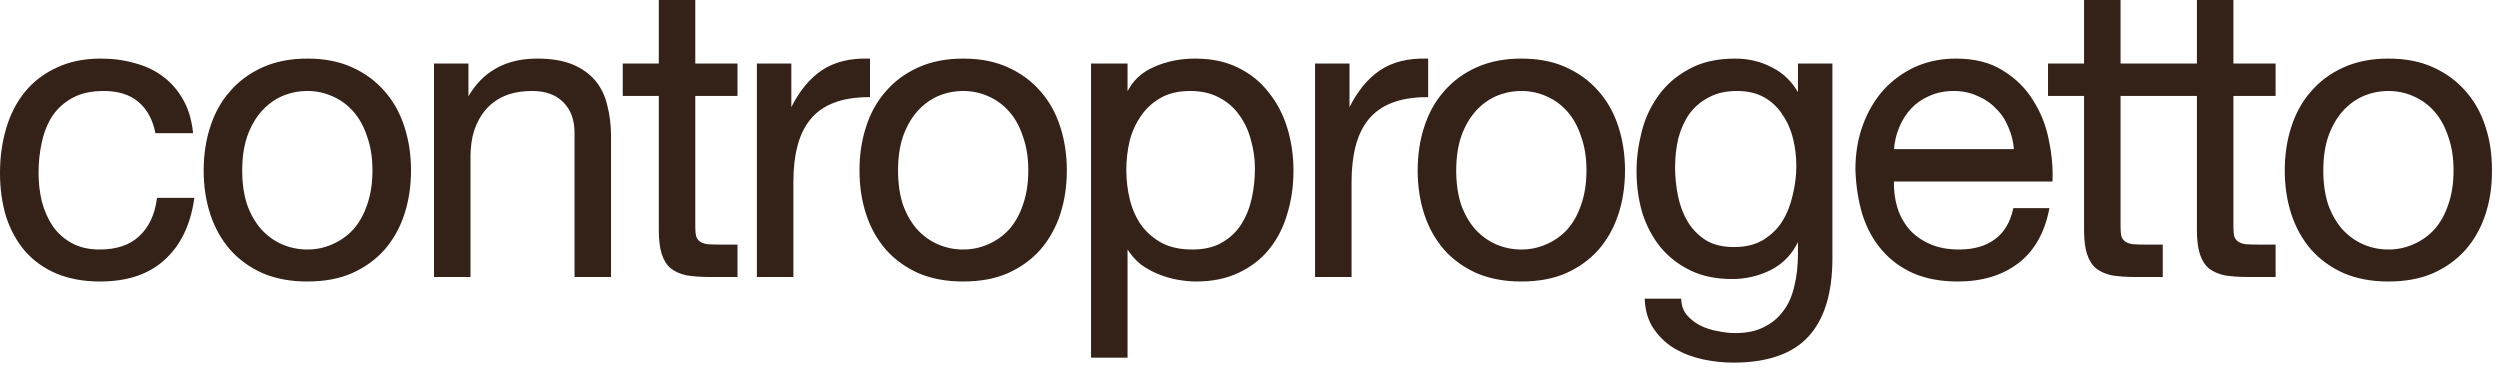
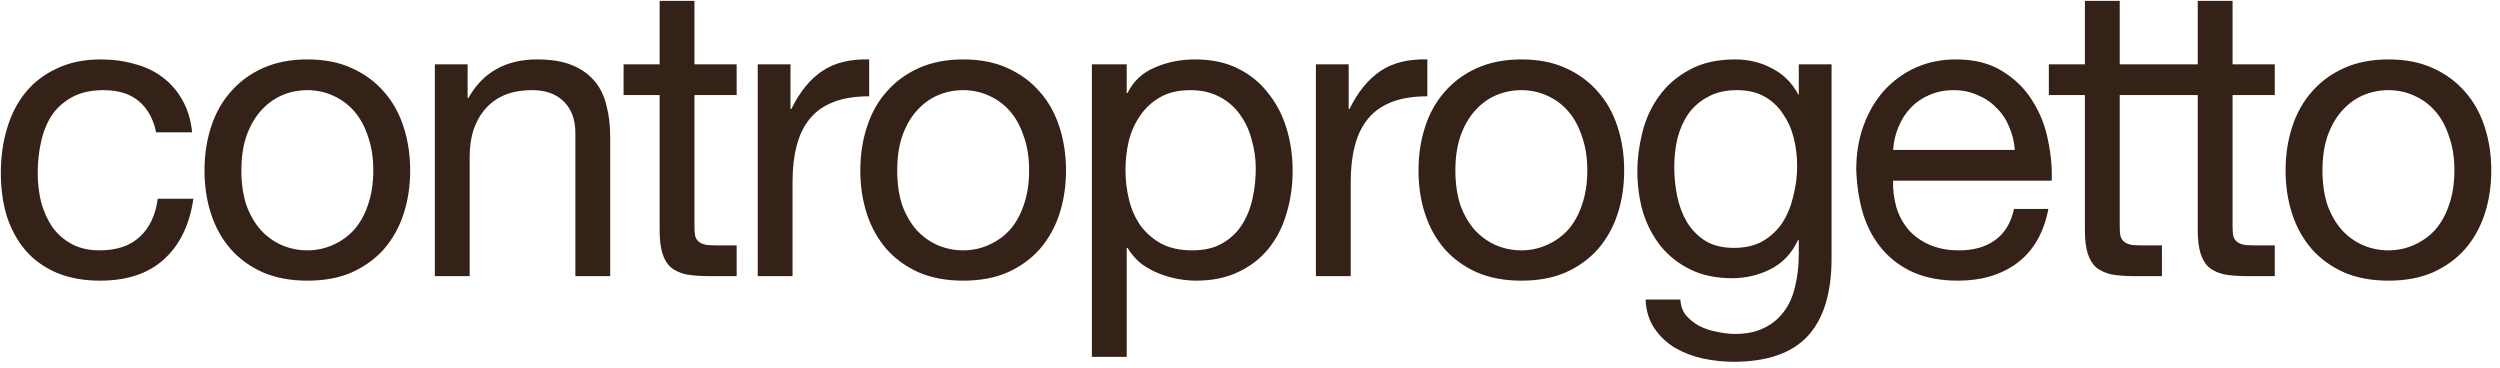
<svg xmlns="http://www.w3.org/2000/svg" width="299" height="44" viewBox="0 0 299 44" fill="none">
  <mask id="path-1-outside-1_187_5170" maskUnits="userSpaceOnUse" x="-0.664" y="-0.972" width="299" height="45" fill="black">
-     <rect fill="white" x="-0.664" y="-0.972" width="299" height="45" />
-     <path d="M18.671 15.829C18.344 14.228 17.658 12.987 16.613 12.105C15.568 11.223 14.163 10.782 12.399 10.782C10.896 10.782 9.639 11.06 8.626 11.615C7.613 12.17 6.797 12.905 6.176 13.82C5.588 14.735 5.163 15.796 4.902 17.005C4.641 18.181 4.51 19.406 4.51 20.68C4.51 21.856 4.641 22.999 4.902 24.11C5.196 25.221 5.637 26.217 6.225 27.099C6.813 27.948 7.581 28.634 8.528 29.157C9.475 29.68 10.602 29.941 11.909 29.941C13.967 29.941 15.568 29.402 16.711 28.324C17.887 27.246 18.606 25.727 18.867 23.767H23.13C22.673 26.903 21.497 29.32 19.602 31.019C17.74 32.718 15.192 33.567 11.958 33.567C10.031 33.567 8.316 33.257 6.813 32.636C5.343 32.015 4.102 31.133 3.089 29.99C2.109 28.847 1.358 27.491 0.835 25.923C0.345 24.322 0.1 22.575 0.1 20.68C0.1 18.785 0.345 17.021 0.835 15.388C1.325 13.722 2.06 12.285 3.04 11.076C4.053 9.835 5.31 8.871 6.813 8.185C8.316 7.466 10.063 7.107 12.056 7.107C13.493 7.107 14.833 7.287 16.074 7.646C17.348 7.973 18.459 8.495 19.406 9.214C20.386 9.933 21.186 10.847 21.807 11.958C22.428 13.036 22.82 14.326 22.983 15.829H18.671ZM28.868 20.386C28.868 21.921 29.064 23.293 29.456 24.502C29.881 25.678 30.453 26.674 31.171 27.491C31.89 28.275 32.723 28.879 33.67 29.304C34.65 29.729 35.679 29.941 36.757 29.941C37.835 29.941 38.848 29.729 39.795 29.304C40.775 28.879 41.625 28.275 42.343 27.491C43.062 26.674 43.617 25.678 44.009 24.502C44.434 23.293 44.646 21.921 44.646 20.386C44.646 18.851 44.434 17.495 44.009 16.319C43.617 15.11 43.062 14.098 42.343 13.281C41.625 12.464 40.775 11.844 39.795 11.419C38.848 10.994 37.835 10.782 36.757 10.782C35.679 10.782 34.65 10.994 33.67 11.419C32.723 11.844 31.89 12.464 31.171 13.281C30.453 14.098 29.881 15.11 29.456 16.319C29.064 17.495 28.868 18.851 28.868 20.386ZM24.458 20.386C24.458 18.524 24.72 16.793 25.242 15.192C25.765 13.559 26.549 12.154 27.594 10.978C28.64 9.769 29.93 8.822 31.465 8.136C33.001 7.45 34.765 7.107 36.757 7.107C38.783 7.107 40.547 7.45 42.049 8.136C43.585 8.822 44.875 9.769 45.92 10.978C46.966 12.154 47.75 13.559 48.272 15.192C48.795 16.793 49.056 18.524 49.056 20.386C49.056 22.248 48.795 23.979 48.272 25.58C47.75 27.181 46.966 28.585 45.92 29.794C44.875 30.97 43.585 31.901 42.049 32.587C40.547 33.24 38.783 33.567 36.757 33.567C34.765 33.567 33.001 33.24 31.465 32.587C29.93 31.901 28.64 30.97 27.594 29.794C26.549 28.585 25.765 27.181 25.242 25.58C24.72 23.979 24.458 22.248 24.458 20.386ZM52.007 7.695H55.927V11.713H56.025C57.756 8.642 60.5 7.107 64.257 7.107C65.923 7.107 67.311 7.336 68.422 7.793C69.533 8.25 70.431 8.887 71.117 9.704C71.803 10.521 72.277 11.501 72.538 12.644C72.832 13.755 72.979 14.996 72.979 16.368V33.028H68.814V15.878C68.814 14.31 68.357 13.069 67.442 12.154C66.527 11.239 65.27 10.782 63.669 10.782C62.395 10.782 61.284 10.978 60.337 11.37C59.422 11.762 58.655 12.317 58.034 13.036C57.413 13.755 56.94 14.604 56.613 15.584C56.319 16.531 56.172 17.577 56.172 18.72V33.028H52.007V7.695ZM83.057 7.695H88.104V11.37H83.057V27.099C83.057 27.589 83.089 27.981 83.155 28.275C83.253 28.569 83.416 28.798 83.645 28.961C83.873 29.124 84.184 29.239 84.576 29.304C85 29.337 85.539 29.353 86.193 29.353H88.104V33.028H84.919C83.841 33.028 82.91 32.963 82.126 32.832C81.374 32.669 80.754 32.391 80.264 31.999C79.806 31.607 79.463 31.052 79.235 30.333C79.006 29.614 78.892 28.667 78.892 27.491V11.37H74.58V7.695H78.892V0.1H83.057V7.695ZM90.624 7.695H94.544V13.036H94.642C95.654 10.978 96.896 9.459 98.366 8.479C99.836 7.499 101.698 7.042 103.952 7.107V11.517C102.286 11.517 100.865 11.746 99.689 12.203C98.513 12.66 97.565 13.33 96.847 14.212C96.128 15.094 95.605 16.172 95.279 17.446C94.952 18.687 94.789 20.125 94.789 21.758V33.028H90.624V7.695ZM107.305 20.386C107.305 21.921 107.501 23.293 107.893 24.502C108.317 25.678 108.889 26.674 109.608 27.491C110.326 28.275 111.159 28.879 112.107 29.304C113.087 29.729 114.116 29.941 115.194 29.941C116.272 29.941 117.284 29.729 118.232 29.304C119.212 28.879 120.061 28.275 120.78 27.491C121.498 26.674 122.054 25.678 122.446 24.502C122.87 23.293 123.083 21.921 123.083 20.386C123.083 18.851 122.87 17.495 122.446 16.319C122.054 15.11 121.498 14.098 120.78 13.281C120.061 12.464 119.212 11.844 118.232 11.419C117.284 10.994 116.272 10.782 115.194 10.782C114.116 10.782 113.087 10.994 112.107 11.419C111.159 11.844 110.326 12.464 109.608 13.281C108.889 14.098 108.317 15.11 107.893 16.319C107.501 17.495 107.305 18.851 107.305 20.386ZM102.895 20.386C102.895 18.524 103.156 16.793 103.679 15.192C104.201 13.559 104.985 12.154 106.031 10.978C107.076 9.769 108.366 8.822 109.902 8.136C111.437 7.45 113.201 7.107 115.194 7.107C117.219 7.107 118.983 7.45 120.486 8.136C122.021 8.822 123.311 9.769 124.357 10.978C125.402 12.154 126.186 13.559 126.709 15.192C127.231 16.793 127.493 18.524 127.493 20.386C127.493 22.248 127.231 23.979 126.709 25.58C126.186 27.181 125.402 28.585 124.357 29.794C123.311 30.97 122.021 31.901 120.486 32.587C118.983 33.24 117.219 33.567 115.194 33.567C113.201 33.567 111.437 33.24 109.902 32.587C108.366 31.901 107.076 30.97 106.031 29.794C104.985 28.585 104.201 27.181 103.679 25.58C103.156 23.979 102.895 22.248 102.895 20.386ZM130.59 7.695H134.755V11.125H134.853C135.539 9.72 136.617 8.708 138.087 8.087C139.557 7.434 141.174 7.107 142.938 7.107C144.898 7.107 146.597 7.466 148.034 8.185C149.504 8.904 150.713 9.884 151.66 11.125C152.64 12.334 153.375 13.738 153.865 15.339C154.355 16.94 154.6 18.638 154.6 20.435C154.6 22.232 154.355 23.93 153.865 25.531C153.408 27.132 152.689 28.536 151.709 29.745C150.762 30.921 149.553 31.852 148.083 32.538C146.646 33.224 144.964 33.567 143.036 33.567C142.416 33.567 141.713 33.502 140.929 33.371C140.178 33.24 139.427 33.028 138.675 32.734C137.924 32.44 137.205 32.048 136.519 31.558C135.866 31.035 135.311 30.398 134.853 29.647H134.755V42.681H130.59V7.695ZM150.19 20.141C150.19 18.965 150.027 17.822 149.7 16.711C149.406 15.568 148.933 14.555 148.279 13.673C147.659 12.791 146.842 12.089 145.829 11.566C144.849 11.043 143.69 10.782 142.35 10.782C140.946 10.782 139.753 11.06 138.773 11.615C137.793 12.17 136.993 12.905 136.372 13.82C135.752 14.702 135.294 15.715 135 16.858C134.739 18.001 134.608 19.161 134.608 20.337C134.608 21.578 134.755 22.787 135.049 23.963C135.343 25.106 135.801 26.119 136.421 27.001C137.075 27.883 137.908 28.602 138.92 29.157C139.933 29.68 141.158 29.941 142.595 29.941C144.033 29.941 145.225 29.663 146.172 29.108C147.152 28.553 147.936 27.818 148.524 26.903C149.112 25.988 149.537 24.943 149.798 23.767C150.06 22.591 150.19 21.382 150.19 20.141ZM157.382 7.695H161.302V13.036H161.4C162.413 10.978 163.654 9.459 165.124 8.479C166.594 7.499 168.456 7.042 170.71 7.107V11.517C169.044 11.517 167.623 11.746 166.447 12.203C165.271 12.66 164.324 13.33 163.605 14.212C162.887 15.094 162.364 16.172 162.037 17.446C161.711 18.687 161.547 20.125 161.547 21.758V33.028H157.382V7.695ZM174.063 20.386C174.063 21.921 174.259 23.293 174.651 24.502C175.076 25.678 175.648 26.674 176.366 27.491C177.085 28.275 177.918 28.879 178.865 29.304C179.845 29.729 180.874 29.941 181.952 29.941C183.03 29.941 184.043 29.729 184.99 29.304C185.97 28.879 186.82 28.275 187.538 27.491C188.257 26.674 188.812 25.678 189.204 24.502C189.629 23.293 189.841 21.921 189.841 20.386C189.841 18.851 189.629 17.495 189.204 16.319C188.812 15.11 188.257 14.098 187.538 13.281C186.82 12.464 185.97 11.844 184.99 11.419C184.043 10.994 183.03 10.782 181.952 10.782C180.874 10.782 179.845 10.994 178.865 11.419C177.918 11.844 177.085 12.464 176.366 13.281C175.648 14.098 175.076 15.11 174.651 16.319C174.259 17.495 174.063 18.851 174.063 20.386ZM169.653 20.386C169.653 18.524 169.915 16.793 170.437 15.192C170.96 13.559 171.744 12.154 172.789 10.978C173.835 9.769 175.125 8.822 176.66 8.136C178.196 7.45 179.96 7.107 181.952 7.107C183.978 7.107 185.742 7.45 187.244 8.136C188.78 8.822 190.07 9.769 191.115 10.978C192.161 12.154 192.945 13.559 193.467 15.192C193.99 16.793 194.251 18.524 194.251 20.386C194.251 22.248 193.99 23.979 193.467 25.58C192.945 27.181 192.161 28.585 191.115 29.794C190.07 30.97 188.78 31.901 187.244 32.587C185.742 33.24 183.978 33.567 181.952 33.567C179.96 33.567 178.196 33.24 176.66 32.587C175.125 31.901 173.835 30.97 172.789 29.794C171.744 28.585 170.96 27.181 170.437 25.58C169.915 23.979 169.653 22.248 169.653 20.386ZM219.056 30.872C219.056 35.021 218.109 38.124 216.214 40.182C214.319 42.24 211.347 43.269 207.296 43.269C206.12 43.269 204.911 43.138 203.67 42.877C202.461 42.616 201.351 42.191 200.338 41.603C199.358 41.015 198.541 40.247 197.888 39.3C197.235 38.353 196.875 37.193 196.81 35.821H200.975C201.008 36.572 201.236 37.209 201.661 37.732C202.118 38.255 202.657 38.679 203.278 39.006C203.931 39.333 204.634 39.561 205.385 39.692C206.136 39.855 206.855 39.937 207.541 39.937C208.913 39.937 210.073 39.692 211.02 39.202C211.967 38.745 212.751 38.091 213.372 37.242C213.993 36.425 214.434 35.429 214.695 34.253C214.989 33.077 215.136 31.787 215.136 30.382V28.716H215.038C214.319 30.284 213.225 31.444 211.755 32.195C210.318 32.914 208.782 33.273 207.149 33.273C205.254 33.273 203.605 32.93 202.2 32.244C200.795 31.558 199.619 30.643 198.672 29.5C197.725 28.324 197.006 26.968 196.516 25.433C196.059 23.865 195.83 22.215 195.83 20.484C195.83 18.981 196.026 17.446 196.418 15.878C196.81 14.277 197.463 12.84 198.378 11.566C199.293 10.259 200.501 9.198 202.004 8.381C203.507 7.532 205.352 7.107 207.541 7.107C209.142 7.107 210.612 7.466 211.951 8.185C213.29 8.871 214.336 9.916 215.087 11.321H215.136V7.695H219.056V30.872ZM207.394 29.647C208.766 29.647 209.926 29.369 210.873 28.814C211.853 28.226 212.637 27.475 213.225 26.56C213.813 25.613 214.238 24.551 214.499 23.375C214.793 22.199 214.94 21.023 214.94 19.847C214.94 18.736 214.809 17.642 214.548 16.564C214.287 15.486 213.862 14.522 213.274 13.673C212.719 12.791 211.984 12.089 211.069 11.566C210.154 11.043 209.044 10.782 207.737 10.782C206.398 10.782 205.254 11.043 204.307 11.566C203.36 12.056 202.576 12.726 201.955 13.575C201.367 14.424 200.926 15.404 200.632 16.515C200.371 17.626 200.24 18.785 200.24 19.994C200.24 21.137 200.354 22.281 200.583 23.424C200.812 24.567 201.204 25.613 201.759 26.56C202.314 27.475 203.049 28.226 203.964 28.814C204.879 29.369 206.022 29.647 207.394 29.647ZM240.97 17.936C240.904 16.956 240.676 16.025 240.284 15.143C239.924 14.261 239.418 13.51 238.765 12.889C238.144 12.236 237.393 11.729 236.511 11.37C235.661 10.978 234.714 10.782 233.669 10.782C232.591 10.782 231.611 10.978 230.729 11.37C229.879 11.729 229.144 12.236 228.524 12.889C227.903 13.542 227.413 14.31 227.054 15.192C226.694 16.041 226.482 16.956 226.417 17.936H240.97ZM244.988 24.992C244.432 27.834 243.207 29.974 241.313 31.411C239.418 32.848 237.033 33.567 234.159 33.567C232.133 33.567 230.369 33.24 228.867 32.587C227.397 31.934 226.155 31.019 225.143 29.843C224.13 28.667 223.362 27.262 222.84 25.629C222.35 23.996 222.072 22.215 222.007 20.288C222.007 18.361 222.301 16.597 222.889 14.996C223.477 13.395 224.293 12.007 225.339 10.831C226.417 9.655 227.674 8.74 229.112 8.087C230.582 7.434 232.182 7.107 233.914 7.107C236.168 7.107 238.03 7.581 239.5 8.528C241.002 9.443 242.195 10.619 243.077 12.056C243.991 13.493 244.612 15.061 244.939 16.76C245.298 18.459 245.445 20.076 245.38 21.611H226.417C226.384 22.722 226.515 23.783 226.809 24.796C227.103 25.776 227.576 26.658 228.23 27.442C228.883 28.193 229.716 28.798 230.729 29.255C231.741 29.712 232.934 29.941 234.306 29.941C236.07 29.941 237.507 29.533 238.618 28.716C239.761 27.899 240.512 26.658 240.872 24.992H244.988ZM253.519 7.695H258.566V11.37H253.519V27.099C253.519 27.589 253.552 27.981 253.617 28.275C253.715 28.569 253.878 28.798 254.107 28.961C254.336 29.124 254.646 29.239 255.038 29.304C255.463 29.337 256.002 29.353 256.655 29.353H258.566V33.028H255.381C254.303 33.028 253.372 32.963 252.588 32.832C251.837 32.669 251.216 32.391 250.726 31.999C250.269 31.607 249.926 31.052 249.697 30.333C249.468 29.614 249.354 28.667 249.354 27.491V11.37H245.042V7.695H249.354V0.1H253.519V7.695ZM267.015 7.695H272.062V11.37H267.015V27.099C267.015 27.589 267.048 27.981 267.113 28.275C267.211 28.569 267.375 28.798 267.603 28.961C267.832 29.124 268.142 29.239 268.534 29.304C268.959 29.337 269.498 29.353 270.151 29.353H272.062V33.028H268.877C267.799 33.028 266.868 32.963 266.084 32.832C265.333 32.669 264.712 32.391 264.222 31.999C263.765 31.607 263.422 31.052 263.193 30.333C262.965 29.614 262.85 28.667 262.85 27.491V11.37H258.538V7.695H262.85V0.1H267.015V7.695ZM277.767 20.386C277.767 21.921 277.963 23.293 278.355 24.502C278.78 25.678 279.352 26.674 280.07 27.491C280.789 28.275 281.622 28.879 282.569 29.304C283.549 29.729 284.578 29.941 285.656 29.941C286.734 29.941 287.747 29.729 288.694 29.304C289.674 28.879 290.524 28.275 291.242 27.491C291.961 26.674 292.516 25.678 292.908 24.502C293.333 23.293 293.545 21.921 293.545 20.386C293.545 18.851 293.333 17.495 292.908 16.319C292.516 15.11 291.961 14.098 291.242 13.281C290.524 12.464 289.674 11.844 288.694 11.419C287.747 10.994 286.734 10.782 285.656 10.782C284.578 10.782 283.549 10.994 282.569 11.419C281.622 11.844 280.789 12.464 280.07 13.281C279.352 14.098 278.78 15.11 278.355 16.319C277.963 17.495 277.767 18.851 277.767 20.386ZM273.357 20.386C273.357 18.524 273.619 16.793 274.141 15.192C274.664 13.559 275.448 12.154 276.493 10.978C277.539 9.769 278.829 8.822 280.364 8.136C281.9 7.45 283.664 7.107 285.656 7.107C287.682 7.107 289.446 7.45 290.948 8.136C292.484 8.822 293.774 9.769 294.819 10.978C295.865 12.154 296.649 13.559 297.171 15.192C297.694 16.793 297.955 18.524 297.955 20.386C297.955 22.248 297.694 23.979 297.171 25.58C296.649 27.181 295.865 28.585 294.819 29.794C293.774 30.97 292.484 31.901 290.948 32.587C289.446 33.24 287.682 33.567 285.656 33.567C283.664 33.567 281.9 33.24 280.364 32.587C278.829 31.901 277.539 30.97 276.493 29.794C275.448 28.585 274.664 27.181 274.141 25.58C273.619 23.979 273.357 22.248 273.357 20.386Z" />
-   </mask>
-   <path d="M18.671 15.829C18.344 14.228 17.658 12.987 16.613 12.105C15.568 11.223 14.163 10.782 12.399 10.782C10.896 10.782 9.639 11.06 8.626 11.615C7.613 12.17 6.797 12.905 6.176 13.82C5.588 14.735 5.163 15.796 4.902 17.005C4.641 18.181 4.51 19.406 4.51 20.68C4.51 21.856 4.641 22.999 4.902 24.11C5.196 25.221 5.637 26.217 6.225 27.099C6.813 27.948 7.581 28.634 8.528 29.157C9.475 29.68 10.602 29.941 11.909 29.941C13.967 29.941 15.568 29.402 16.711 28.324C17.887 27.246 18.606 25.727 18.867 23.767H23.13C22.673 26.903 21.497 29.32 19.602 31.019C17.74 32.718 15.192 33.567 11.958 33.567C10.031 33.567 8.316 33.257 6.813 32.636C5.343 32.015 4.102 31.133 3.089 29.99C2.109 28.847 1.358 27.491 0.835 25.923C0.345 24.322 0.1 22.575 0.1 20.68C0.1 18.785 0.345 17.021 0.835 15.388C1.325 13.722 2.06 12.285 3.04 11.076C4.053 9.835 5.31 8.871 6.813 8.185C8.316 7.466 10.063 7.107 12.056 7.107C13.493 7.107 14.833 7.287 16.074 7.646C17.348 7.973 18.459 8.495 19.406 9.214C20.386 9.933 21.186 10.847 21.807 11.958C22.428 13.036 22.82 14.326 22.983 15.829H18.671ZM28.868 20.386C28.868 21.921 29.064 23.293 29.456 24.502C29.881 25.678 30.453 26.674 31.171 27.491C31.89 28.275 32.723 28.879 33.67 29.304C34.65 29.729 35.679 29.941 36.757 29.941C37.835 29.941 38.848 29.729 39.795 29.304C40.775 28.879 41.625 28.275 42.343 27.491C43.062 26.674 43.617 25.678 44.009 24.502C44.434 23.293 44.646 21.921 44.646 20.386C44.646 18.851 44.434 17.495 44.009 16.319C43.617 15.11 43.062 14.098 42.343 13.281C41.625 12.464 40.775 11.844 39.795 11.419C38.848 10.994 37.835 10.782 36.757 10.782C35.679 10.782 34.65 10.994 33.67 11.419C32.723 11.844 31.89 12.464 31.171 13.281C30.453 14.098 29.881 15.11 29.456 16.319C29.064 17.495 28.868 18.851 28.868 20.386ZM24.458 20.386C24.458 18.524 24.72 16.793 25.242 15.192C25.765 13.559 26.549 12.154 27.594 10.978C28.64 9.769 29.93 8.822 31.465 8.136C33.001 7.45 34.765 7.107 36.757 7.107C38.783 7.107 40.547 7.45 42.049 8.136C43.585 8.822 44.875 9.769 45.92 10.978C46.966 12.154 47.75 13.559 48.272 15.192C48.795 16.793 49.056 18.524 49.056 20.386C49.056 22.248 48.795 23.979 48.272 25.58C47.75 27.181 46.966 28.585 45.92 29.794C44.875 30.97 43.585 31.901 42.049 32.587C40.547 33.24 38.783 33.567 36.757 33.567C34.765 33.567 33.001 33.24 31.465 32.587C29.93 31.901 28.64 30.97 27.594 29.794C26.549 28.585 25.765 27.181 25.242 25.58C24.72 23.979 24.458 22.248 24.458 20.386ZM52.007 7.695H55.927V11.713H56.025C57.756 8.642 60.5 7.107 64.257 7.107C65.923 7.107 67.311 7.336 68.422 7.793C69.533 8.25 70.431 8.887 71.117 9.704C71.803 10.521 72.277 11.501 72.538 12.644C72.832 13.755 72.979 14.996 72.979 16.368V33.028H68.814V15.878C68.814 14.31 68.357 13.069 67.442 12.154C66.527 11.239 65.27 10.782 63.669 10.782C62.395 10.782 61.284 10.978 60.337 11.37C59.422 11.762 58.655 12.317 58.034 13.036C57.413 13.755 56.94 14.604 56.613 15.584C56.319 16.531 56.172 17.577 56.172 18.72V33.028H52.007V7.695ZM83.057 7.695H88.104V11.37H83.057V27.099C83.057 27.589 83.089 27.981 83.155 28.275C83.253 28.569 83.416 28.798 83.645 28.961C83.873 29.124 84.184 29.239 84.576 29.304C85 29.337 85.539 29.353 86.193 29.353H88.104V33.028H84.919C83.841 33.028 82.91 32.963 82.126 32.832C81.374 32.669 80.754 32.391 80.264 31.999C79.806 31.607 79.463 31.052 79.235 30.333C79.006 29.614 78.892 28.667 78.892 27.491V11.37H74.58V7.695H78.892V0.1H83.057V7.695ZM90.624 7.695H94.544V13.036H94.642C95.654 10.978 96.896 9.459 98.366 8.479C99.836 7.499 101.698 7.042 103.952 7.107V11.517C102.286 11.517 100.865 11.746 99.689 12.203C98.513 12.66 97.565 13.33 96.847 14.212C96.128 15.094 95.605 16.172 95.279 17.446C94.952 18.687 94.789 20.125 94.789 21.758V33.028H90.624V7.695ZM107.305 20.386C107.305 21.921 107.501 23.293 107.893 24.502C108.317 25.678 108.889 26.674 109.608 27.491C110.326 28.275 111.159 28.879 112.107 29.304C113.087 29.729 114.116 29.941 115.194 29.941C116.272 29.941 117.284 29.729 118.232 29.304C119.212 28.879 120.061 28.275 120.78 27.491C121.498 26.674 122.054 25.678 122.446 24.502C122.87 23.293 123.083 21.921 123.083 20.386C123.083 18.851 122.87 17.495 122.446 16.319C122.054 15.11 121.498 14.098 120.78 13.281C120.061 12.464 119.212 11.844 118.232 11.419C117.284 10.994 116.272 10.782 115.194 10.782C114.116 10.782 113.087 10.994 112.107 11.419C111.159 11.844 110.326 12.464 109.608 13.281C108.889 14.098 108.317 15.11 107.893 16.319C107.501 17.495 107.305 18.851 107.305 20.386ZM102.895 20.386C102.895 18.524 103.156 16.793 103.679 15.192C104.201 13.559 104.985 12.154 106.031 10.978C107.076 9.769 108.366 8.822 109.902 8.136C111.437 7.45 113.201 7.107 115.194 7.107C117.219 7.107 118.983 7.45 120.486 8.136C122.021 8.822 123.311 9.769 124.357 10.978C125.402 12.154 126.186 13.559 126.709 15.192C127.231 16.793 127.493 18.524 127.493 20.386C127.493 22.248 127.231 23.979 126.709 25.58C126.186 27.181 125.402 28.585 124.357 29.794C123.311 30.97 122.021 31.901 120.486 32.587C118.983 33.24 117.219 33.567 115.194 33.567C113.201 33.567 111.437 33.24 109.902 32.587C108.366 31.901 107.076 30.97 106.031 29.794C104.985 28.585 104.201 27.181 103.679 25.58C103.156 23.979 102.895 22.248 102.895 20.386ZM130.59 7.695H134.755V11.125H134.853C135.539 9.72 136.617 8.708 138.087 8.087C139.557 7.434 141.174 7.107 142.938 7.107C144.898 7.107 146.597 7.466 148.034 8.185C149.504 8.904 150.713 9.884 151.66 11.125C152.64 12.334 153.375 13.738 153.865 15.339C154.355 16.94 154.6 18.638 154.6 20.435C154.6 22.232 154.355 23.93 153.865 25.531C153.408 27.132 152.689 28.536 151.709 29.745C150.762 30.921 149.553 31.852 148.083 32.538C146.646 33.224 144.964 33.567 143.036 33.567C142.416 33.567 141.713 33.502 140.929 33.371C140.178 33.24 139.427 33.028 138.675 32.734C137.924 32.44 137.205 32.048 136.519 31.558C135.866 31.035 135.311 30.398 134.853 29.647H134.755V42.681H130.59V7.695ZM150.19 20.141C150.19 18.965 150.027 17.822 149.7 16.711C149.406 15.568 148.933 14.555 148.279 13.673C147.659 12.791 146.842 12.089 145.829 11.566C144.849 11.043 143.69 10.782 142.35 10.782C140.946 10.782 139.753 11.06 138.773 11.615C137.793 12.17 136.993 12.905 136.372 13.82C135.752 14.702 135.294 15.715 135 16.858C134.739 18.001 134.608 19.161 134.608 20.337C134.608 21.578 134.755 22.787 135.049 23.963C135.343 25.106 135.801 26.119 136.421 27.001C137.075 27.883 137.908 28.602 138.92 29.157C139.933 29.68 141.158 29.941 142.595 29.941C144.033 29.941 145.225 29.663 146.172 29.108C147.152 28.553 147.936 27.818 148.524 26.903C149.112 25.988 149.537 24.943 149.798 23.767C150.06 22.591 150.19 21.382 150.19 20.141ZM157.382 7.695H161.302V13.036H161.4C162.413 10.978 163.654 9.459 165.124 8.479C166.594 7.499 168.456 7.042 170.71 7.107V11.517C169.044 11.517 167.623 11.746 166.447 12.203C165.271 12.66 164.324 13.33 163.605 14.212C162.887 15.094 162.364 16.172 162.037 17.446C161.711 18.687 161.547 20.125 161.547 21.758V33.028H157.382V7.695ZM174.063 20.386C174.063 21.921 174.259 23.293 174.651 24.502C175.076 25.678 175.648 26.674 176.366 27.491C177.085 28.275 177.918 28.879 178.865 29.304C179.845 29.729 180.874 29.941 181.952 29.941C183.03 29.941 184.043 29.729 184.99 29.304C185.97 28.879 186.82 28.275 187.538 27.491C188.257 26.674 188.812 25.678 189.204 24.502C189.629 23.293 189.841 21.921 189.841 20.386C189.841 18.851 189.629 17.495 189.204 16.319C188.812 15.11 188.257 14.098 187.538 13.281C186.82 12.464 185.97 11.844 184.99 11.419C184.043 10.994 183.03 10.782 181.952 10.782C180.874 10.782 179.845 10.994 178.865 11.419C177.918 11.844 177.085 12.464 176.366 13.281C175.648 14.098 175.076 15.11 174.651 16.319C174.259 17.495 174.063 18.851 174.063 20.386ZM169.653 20.386C169.653 18.524 169.915 16.793 170.437 15.192C170.96 13.559 171.744 12.154 172.789 10.978C173.835 9.769 175.125 8.822 176.66 8.136C178.196 7.45 179.96 7.107 181.952 7.107C183.978 7.107 185.742 7.45 187.244 8.136C188.78 8.822 190.07 9.769 191.115 10.978C192.161 12.154 192.945 13.559 193.467 15.192C193.99 16.793 194.251 18.524 194.251 20.386C194.251 22.248 193.99 23.979 193.467 25.58C192.945 27.181 192.161 28.585 191.115 29.794C190.07 30.97 188.78 31.901 187.244 32.587C185.742 33.24 183.978 33.567 181.952 33.567C179.96 33.567 178.196 33.24 176.66 32.587C175.125 31.901 173.835 30.97 172.789 29.794C171.744 28.585 170.96 27.181 170.437 25.58C169.915 23.979 169.653 22.248 169.653 20.386ZM219.056 30.872C219.056 35.021 218.109 38.124 216.214 40.182C214.319 42.24 211.347 43.269 207.296 43.269C206.12 43.269 204.911 43.138 203.67 42.877C202.461 42.616 201.351 42.191 200.338 41.603C199.358 41.015 198.541 40.247 197.888 39.3C197.235 38.353 196.875 37.193 196.81 35.821H200.975C201.008 36.572 201.236 37.209 201.661 37.732C202.118 38.255 202.657 38.679 203.278 39.006C203.931 39.333 204.634 39.561 205.385 39.692C206.136 39.855 206.855 39.937 207.541 39.937C208.913 39.937 210.073 39.692 211.02 39.202C211.967 38.745 212.751 38.091 213.372 37.242C213.993 36.425 214.434 35.429 214.695 34.253C214.989 33.077 215.136 31.787 215.136 30.382V28.716H215.038C214.319 30.284 213.225 31.444 211.755 32.195C210.318 32.914 208.782 33.273 207.149 33.273C205.254 33.273 203.605 32.93 202.2 32.244C200.795 31.558 199.619 30.643 198.672 29.5C197.725 28.324 197.006 26.968 196.516 25.433C196.059 23.865 195.83 22.215 195.83 20.484C195.83 18.981 196.026 17.446 196.418 15.878C196.81 14.277 197.463 12.84 198.378 11.566C199.293 10.259 200.501 9.198 202.004 8.381C203.507 7.532 205.352 7.107 207.541 7.107C209.142 7.107 210.612 7.466 211.951 8.185C213.29 8.871 214.336 9.916 215.087 11.321H215.136V7.695H219.056V30.872ZM207.394 29.647C208.766 29.647 209.926 29.369 210.873 28.814C211.853 28.226 212.637 27.475 213.225 26.56C213.813 25.613 214.238 24.551 214.499 23.375C214.793 22.199 214.94 21.023 214.94 19.847C214.94 18.736 214.809 17.642 214.548 16.564C214.287 15.486 213.862 14.522 213.274 13.673C212.719 12.791 211.984 12.089 211.069 11.566C210.154 11.043 209.044 10.782 207.737 10.782C206.398 10.782 205.254 11.043 204.307 11.566C203.36 12.056 202.576 12.726 201.955 13.575C201.367 14.424 200.926 15.404 200.632 16.515C200.371 17.626 200.24 18.785 200.24 19.994C200.24 21.137 200.354 22.281 200.583 23.424C200.812 24.567 201.204 25.613 201.759 26.56C202.314 27.475 203.049 28.226 203.964 28.814C204.879 29.369 206.022 29.647 207.394 29.647ZM240.97 17.936C240.904 16.956 240.676 16.025 240.284 15.143C239.924 14.261 239.418 13.51 238.765 12.889C238.144 12.236 237.393 11.729 236.511 11.37C235.661 10.978 234.714 10.782 233.669 10.782C232.591 10.782 231.611 10.978 230.729 11.37C229.879 11.729 229.144 12.236 228.524 12.889C227.903 13.542 227.413 14.31 227.054 15.192C226.694 16.041 226.482 16.956 226.417 17.936H240.97ZM244.988 24.992C244.432 27.834 243.207 29.974 241.313 31.411C239.418 32.848 237.033 33.567 234.159 33.567C232.133 33.567 230.369 33.24 228.867 32.587C227.397 31.934 226.155 31.019 225.143 29.843C224.13 28.667 223.362 27.262 222.84 25.629C222.35 23.996 222.072 22.215 222.007 20.288C222.007 18.361 222.301 16.597 222.889 14.996C223.477 13.395 224.293 12.007 225.339 10.831C226.417 9.655 227.674 8.74 229.112 8.087C230.582 7.434 232.182 7.107 233.914 7.107C236.168 7.107 238.03 7.581 239.5 8.528C241.002 9.443 242.195 10.619 243.077 12.056C243.991 13.493 244.612 15.061 244.939 16.76C245.298 18.459 245.445 20.076 245.38 21.611H226.417C226.384 22.722 226.515 23.783 226.809 24.796C227.103 25.776 227.576 26.658 228.23 27.442C228.883 28.193 229.716 28.798 230.729 29.255C231.741 29.712 232.934 29.941 234.306 29.941C236.07 29.941 237.507 29.533 238.618 28.716C239.761 27.899 240.512 26.658 240.872 24.992H244.988ZM253.519 7.695H258.566V11.37H253.519V27.099C253.519 27.589 253.552 27.981 253.617 28.275C253.715 28.569 253.878 28.798 254.107 28.961C254.336 29.124 254.646 29.239 255.038 29.304C255.463 29.337 256.002 29.353 256.655 29.353H258.566V33.028H255.381C254.303 33.028 253.372 32.963 252.588 32.832C251.837 32.669 251.216 32.391 250.726 31.999C250.269 31.607 249.926 31.052 249.697 30.333C249.468 29.614 249.354 28.667 249.354 27.491V11.37H245.042V7.695H249.354V0.1H253.519V7.695ZM267.015 7.695H272.062V11.37H267.015V27.099C267.015 27.589 267.048 27.981 267.113 28.275C267.211 28.569 267.375 28.798 267.603 28.961C267.832 29.124 268.142 29.239 268.534 29.304C268.959 29.337 269.498 29.353 270.151 29.353H272.062V33.028H268.877C267.799 33.028 266.868 32.963 266.084 32.832C265.333 32.669 264.712 32.391 264.222 31.999C263.765 31.607 263.422 31.052 263.193 30.333C262.965 29.614 262.85 28.667 262.85 27.491V11.37H258.538V7.695H262.85V0.1H267.015V7.695ZM277.767 20.386C277.767 21.921 277.963 23.293 278.355 24.502C278.78 25.678 279.352 26.674 280.07 27.491C280.789 28.275 281.622 28.879 282.569 29.304C283.549 29.729 284.578 29.941 285.656 29.941C286.734 29.941 287.747 29.729 288.694 29.304C289.674 28.879 290.524 28.275 291.242 27.491C291.961 26.674 292.516 25.678 292.908 24.502C293.333 23.293 293.545 21.921 293.545 20.386C293.545 18.851 293.333 17.495 292.908 16.319C292.516 15.11 291.961 14.098 291.242 13.281C290.524 12.464 289.674 11.844 288.694 11.419C287.747 10.994 286.734 10.782 285.656 10.782C284.578 10.782 283.549 10.994 282.569 11.419C281.622 11.844 280.789 12.464 280.07 13.281C279.352 14.098 278.78 15.11 278.355 16.319C277.963 17.495 277.767 18.851 277.767 20.386ZM273.357 20.386C273.357 18.524 273.619 16.793 274.141 15.192C274.664 13.559 275.448 12.154 276.493 10.978C277.539 9.769 278.829 8.822 280.364 8.136C281.9 7.45 283.664 7.107 285.656 7.107C287.682 7.107 289.446 7.45 290.948 8.136C292.484 8.822 293.774 9.769 294.819 10.978C295.865 12.154 296.649 13.559 297.171 15.192C297.694 16.793 297.955 18.524 297.955 20.386C297.955 22.248 297.694 23.979 297.171 25.58C296.649 27.181 295.865 28.585 294.819 29.794C293.774 30.97 292.484 31.901 290.948 32.587C289.446 33.24 287.682 33.567 285.656 33.567C283.664 33.567 281.9 33.24 280.364 32.587C278.829 31.901 277.539 30.97 276.493 29.794C275.448 28.585 274.664 27.181 274.141 25.58C273.619 23.979 273.357 22.248 273.357 20.386Z" fill="#342117" />
-   <path d="M18.671 15.829L18.573 15.849L18.589 15.929H18.671V15.829ZM8.626 11.615L8.674 11.703L8.626 11.615ZM6.176 13.82L6.093 13.764L6.092 13.766L6.176 13.82ZM4.902 17.005L5 17.027L5 17.026L4.902 17.005ZM4.902 24.11L4.805 24.133L4.805 24.136L4.902 24.11ZM6.225 27.099L6.142 27.155L6.143 27.156L6.225 27.099ZM8.528 29.157L8.48 29.245L8.528 29.157ZM16.711 28.324L16.643 28.25L16.642 28.251L16.711 28.324ZM18.867 23.767V23.667H18.779L18.768 23.754L18.867 23.767ZM23.13 23.767L23.229 23.782L23.246 23.667H23.13V23.767ZM19.602 31.019L19.535 30.945L19.535 30.945L19.602 31.019ZM6.813 32.636L6.774 32.728L6.775 32.728L6.813 32.636ZM3.089 29.99L3.013 30.055L3.014 30.056L3.089 29.99ZM0.835 25.923L0.739 25.952L0.74 25.955L0.835 25.923ZM0.835 15.388L0.931 15.417L0.931 15.416L0.835 15.388ZM3.04 11.076L2.962 11.013L2.962 11.013L3.04 11.076ZM6.813 8.185L6.854 8.276L6.856 8.275L6.813 8.185ZM16.074 7.646L16.046 7.742L16.049 7.743L16.074 7.646ZM19.406 9.214L19.346 9.294L19.347 9.295L19.406 9.214ZM21.807 11.958L21.72 12.007L21.72 12.008L21.807 11.958ZM22.983 15.829V15.929H23.094L23.082 15.818L22.983 15.829ZM18.671 15.829L18.769 15.809C18.439 14.191 17.743 12.928 16.677 12.029L16.613 12.105L16.549 12.181C17.573 13.046 18.25 14.266 18.573 15.849L18.671 15.829ZM16.613 12.105L16.677 12.029C15.609 11.127 14.18 10.682 12.399 10.682V10.782V10.882C14.146 10.882 15.526 11.319 16.549 12.181L16.613 12.105ZM12.399 10.782V10.682C10.884 10.682 9.609 10.962 8.578 11.527L8.626 11.615L8.674 11.703C9.668 11.158 10.908 10.882 12.399 10.882V10.782ZM8.626 11.615L8.578 11.527C7.552 12.09 6.723 12.836 6.093 13.764L6.176 13.82L6.259 13.876C6.87 12.975 7.675 12.251 8.674 11.703L8.626 11.615ZM6.176 13.82L6.092 13.766C5.497 14.692 5.068 15.765 4.804 16.984L4.902 17.005L5 17.026C5.259 15.828 5.679 14.777 6.26 13.874L6.176 13.82ZM4.902 17.005L4.804 16.983C4.541 18.167 4.41 19.399 4.41 20.68H4.51H4.61C4.61 19.413 4.74 18.195 5 17.027L4.902 17.005ZM4.51 20.68H4.41C4.41 21.864 4.541 23.015 4.805 24.133L4.902 24.11L4.999 24.087C4.74 22.984 4.61 21.849 4.61 20.68H4.51ZM4.902 24.11L4.805 24.136C5.102 25.256 5.547 26.263 6.142 27.154L6.225 27.099L6.308 27.044C5.727 26.172 5.29 25.185 4.999 24.084L4.902 24.11ZM6.225 27.099L6.143 27.156C6.74 28.019 7.519 28.715 8.48 29.245L8.528 29.157L8.576 29.07C7.642 28.554 6.886 27.878 6.307 27.042L6.225 27.099ZM8.528 29.157L8.48 29.245C9.445 29.777 10.589 30.041 11.909 30.041V29.941V29.841C10.616 29.841 9.506 29.582 8.576 29.07L8.528 29.157ZM11.909 29.941V30.041C13.984 30.041 15.613 29.497 16.779 28.397L16.711 28.324L16.642 28.251C15.523 29.307 13.95 29.841 11.909 29.841V29.941ZM16.711 28.324L16.779 28.398C17.976 27.3 18.702 25.758 18.966 23.78L18.867 23.767L18.768 23.754C18.509 25.696 17.798 27.192 16.643 28.25L16.711 28.324ZM18.867 23.767V23.867H23.13V23.767V23.667H18.867V23.767ZM23.13 23.767L23.031 23.753C22.576 26.871 21.409 29.265 19.535 30.945L19.602 31.019L19.669 31.093C21.585 29.376 22.769 26.935 23.229 23.782L23.13 23.767ZM19.602 31.019L19.535 30.945C17.696 32.623 15.174 33.467 11.958 33.467V33.567V33.667C15.21 33.667 17.784 32.813 19.669 31.093L19.602 31.019ZM11.958 33.567V33.467C10.041 33.467 8.34 33.158 6.851 32.544L6.813 32.636L6.775 32.728C8.292 33.355 10.02 33.667 11.958 33.667V33.567ZM6.813 32.636L6.852 32.544C5.395 31.929 4.166 31.055 3.164 29.924L3.089 29.99L3.014 30.056C4.037 31.211 5.291 32.102 6.774 32.728L6.813 32.636ZM3.089 29.99L3.165 29.925C2.194 28.792 1.449 27.448 0.93 25.892L0.835 25.923L0.74 25.955C1.266 27.534 2.024 28.901 3.013 30.055L3.089 29.99ZM0.835 25.923L0.931 25.894C0.444 24.304 0.2 22.566 0.2 20.68H0.1H-6.23465e-05C-6.23465e-05 22.583 0.246 24.341 0.739 25.952L0.835 25.923ZM0.1 20.68H0.2C0.2 18.794 0.444 17.04 0.931 15.417L0.835 15.388L0.739 15.359C0.246 17.003 -6.23465e-05 18.777 -6.23465e-05 20.68H0.1ZM0.835 15.388L0.931 15.416C1.418 13.761 2.147 12.336 3.118 11.139L3.04 11.076L2.962 11.013C1.973 12.233 1.232 13.683 0.739 15.36L0.835 15.388ZM3.04 11.076L3.117 11.139C4.12 9.91 5.365 8.956 6.854 8.276L6.813 8.185L6.771 8.094C5.255 8.786 3.985 9.759 2.962 11.013L3.04 11.076ZM6.813 8.185L6.856 8.275C8.343 7.564 10.075 7.207 12.056 7.207V7.107V7.007C10.051 7.007 8.288 7.369 6.77 8.095L6.813 8.185ZM12.056 7.107V7.207C13.485 7.207 14.815 7.386 16.046 7.742L16.074 7.646L16.102 7.55C14.85 7.188 13.502 7.007 12.056 7.007V7.107ZM16.074 7.646L16.049 7.743C17.312 8.067 18.41 8.584 19.346 9.294L19.406 9.214L19.466 9.134C18.507 8.407 17.384 7.879 16.099 7.549L16.074 7.646ZM19.406 9.214L19.347 9.295C20.315 10.005 21.106 10.908 21.72 12.007L21.807 11.958L21.894 11.909C21.267 10.787 20.457 9.861 19.465 9.133L19.406 9.214ZM21.807 11.958L21.72 12.008C22.333 13.072 22.721 14.348 22.884 15.84L22.983 15.829L23.082 15.818C22.918 14.305 22.523 13.001 21.894 11.908L21.807 11.958ZM22.983 15.829V15.729H18.671V15.829V15.929H22.983V15.829ZM29.456 24.502L29.361 24.533L29.362 24.536L29.456 24.502ZM31.171 27.491L31.096 27.557L31.098 27.559L31.171 27.491ZM33.67 29.304L33.629 29.395L33.63 29.396L33.67 29.304ZM39.795 29.304L39.755 29.212L39.754 29.213L39.795 29.304ZM42.343 27.491L42.417 27.559L42.418 27.557L42.343 27.491ZM44.009 24.502L43.915 24.469L43.914 24.471L44.009 24.502ZM44.009 16.319L43.914 16.35L43.915 16.353L44.009 16.319ZM42.343 13.281L42.418 13.215V13.215L42.343 13.281ZM39.795 11.419L39.754 11.51L39.755 11.511L39.795 11.419ZM33.67 11.419L33.63 11.327L33.629 11.328L33.67 11.419ZM29.456 16.319L29.362 16.286L29.361 16.288L29.456 16.319ZM25.242 15.192L25.337 15.223L25.337 15.223L25.242 15.192ZM27.594 10.978L27.669 11.044L27.67 11.043L27.594 10.978ZM31.465 8.136L31.506 8.227L31.465 8.136ZM42.049 8.136L42.008 8.227L42.008 8.227L42.049 8.136ZM45.92 10.978L45.845 11.043L45.846 11.044L45.92 10.978ZM48.272 15.192L48.177 15.223L48.177 15.223L48.272 15.192ZM48.272 25.58L48.177 25.549L48.272 25.58ZM45.92 29.794L45.995 29.86L45.996 29.86L45.92 29.794ZM42.049 32.587L42.089 32.679L42.09 32.678L42.049 32.587ZM31.465 32.587L31.424 32.678L31.426 32.679L31.465 32.587ZM27.594 29.794L27.519 29.86L27.52 29.86L27.594 29.794ZM25.242 25.58L25.147 25.611L25.242 25.58ZM28.868 20.386H28.768C28.768 21.93 28.965 23.312 29.361 24.533L29.456 24.502L29.551 24.471C29.163 23.274 28.968 21.913 28.968 20.386H28.868ZM29.456 24.502L29.362 24.536C29.791 25.722 30.368 26.73 31.096 27.557L31.171 27.491L31.246 27.425C30.537 26.619 29.971 25.634 29.55 24.468L29.456 24.502ZM31.171 27.491L31.098 27.559C31.825 28.352 32.669 28.965 33.629 29.395L33.67 29.304L33.711 29.213C32.777 28.794 31.955 28.198 31.245 27.424L31.171 27.491ZM33.67 29.304L33.63 29.396C34.623 29.826 35.666 30.041 36.757 30.041V29.941V29.841C35.693 29.841 34.677 29.631 33.71 29.212L33.67 29.304ZM36.757 29.941V30.041C37.849 30.041 38.876 29.826 39.836 29.395L39.795 29.304L39.754 29.213C38.82 29.631 37.822 29.841 36.757 29.841V29.941ZM39.795 29.304L39.835 29.396C40.828 28.966 41.689 28.353 42.417 27.559L42.343 27.491L42.27 27.424C41.56 28.197 40.723 28.793 39.755 29.212L39.795 29.304ZM42.343 27.491L42.418 27.557C43.147 26.729 43.709 25.721 44.104 24.534L44.009 24.502L43.914 24.471C43.526 25.636 42.977 26.62 42.268 27.425L42.343 27.491ZM44.009 24.502L44.104 24.535C44.533 23.314 44.746 21.93 44.746 20.386H44.646H44.546C44.546 21.912 44.335 23.273 43.915 24.469L44.009 24.502ZM44.646 20.386H44.746C44.746 18.842 44.533 17.474 44.103 16.285L44.009 16.319L43.915 16.353C44.335 17.516 44.546 18.86 44.546 20.386H44.646ZM44.009 16.319L44.104 16.288C43.709 15.069 43.147 14.043 42.418 13.215L42.343 13.281L42.268 13.347C42.977 14.152 43.526 15.152 43.914 16.35L44.009 16.319ZM42.343 13.281L42.418 13.215C41.69 12.387 40.829 11.758 39.835 11.327L39.795 11.419L39.755 11.511C40.722 11.93 41.559 12.541 42.268 13.347L42.343 13.281ZM39.795 11.419L39.836 11.328C38.876 10.897 37.849 10.682 36.757 10.682V10.782V10.882C37.822 10.882 38.82 11.092 39.754 11.51L39.795 11.419ZM36.757 10.782V10.682C35.666 10.682 34.623 10.897 33.63 11.327L33.67 11.419L33.71 11.511C34.677 11.092 35.693 10.882 36.757 10.882V10.782ZM33.67 11.419L33.629 11.328C32.668 11.759 31.824 12.388 31.096 13.215L31.171 13.281L31.246 13.347C31.956 12.541 32.778 11.929 33.711 11.51L33.67 11.419ZM31.171 13.281L31.096 13.215C30.368 14.043 29.79 15.067 29.362 16.286L29.456 16.319L29.551 16.352C29.972 15.154 30.538 14.153 31.246 13.347L31.171 13.281ZM29.456 16.319L29.361 16.288C28.965 17.476 28.768 18.843 28.768 20.386H28.868H28.968C28.968 18.859 29.163 17.514 29.551 16.351L29.456 16.319ZM24.458 20.386H24.558C24.558 18.534 24.818 16.813 25.337 15.223L25.242 15.192L25.147 15.161C24.621 16.773 24.358 18.515 24.358 20.386H24.458ZM25.242 15.192L25.337 15.223C25.856 13.601 26.634 12.209 27.669 11.044L27.594 10.978L27.52 10.912C26.464 12.099 25.674 13.516 25.147 15.162L25.242 15.192ZM27.594 10.978L27.67 11.043C28.705 9.846 29.983 8.908 31.506 8.227L31.465 8.136L31.424 8.045C29.877 8.736 28.574 9.692 27.519 10.913L27.594 10.978ZM31.465 8.136L31.506 8.227C33.026 7.548 34.776 7.207 36.757 7.207V7.107V7.007C34.753 7.007 32.975 7.352 31.424 8.045L31.465 8.136ZM36.757 7.107V7.207C38.772 7.207 40.521 7.548 42.008 8.227L42.049 8.136L42.091 8.045C40.572 7.352 38.794 7.007 36.757 7.007V7.107ZM42.049 8.136L42.008 8.227C43.531 8.908 44.809 9.846 45.845 11.043L45.92 10.978L45.996 10.913C44.941 9.692 43.638 8.736 42.09 8.045L42.049 8.136ZM45.92 10.978L45.846 11.044C46.881 12.209 47.658 13.601 48.177 15.223L48.272 15.192L48.367 15.162C47.841 13.516 47.05 12.099 45.995 10.912L45.92 10.978ZM48.272 15.192L48.177 15.223C48.696 16.813 48.956 18.534 48.956 20.386H49.056H49.156C49.156 18.515 48.894 16.773 48.367 15.161L48.272 15.192ZM49.056 20.386H48.956C48.956 22.239 48.696 23.959 48.177 25.549L48.272 25.58L48.367 25.611C48.894 23.999 49.156 22.258 49.156 20.386H49.056ZM48.272 25.58L48.177 25.549C47.658 27.138 46.881 28.531 45.845 29.729L45.92 29.794L45.996 29.86C47.05 28.64 47.841 27.224 48.367 25.611L48.272 25.58ZM45.92 29.794L45.846 29.728C44.81 30.892 43.532 31.815 42.008 32.496L42.049 32.587L42.09 32.678C43.638 31.987 44.94 31.048 45.995 29.86L45.92 29.794ZM42.049 32.587L42.009 32.495C40.522 33.142 38.772 33.467 36.757 33.467V33.567V33.667C38.793 33.667 40.571 33.339 42.089 32.679L42.049 32.587ZM36.757 33.567V33.467C34.776 33.467 33.025 33.142 31.505 32.495L31.465 32.587L31.426 32.679C32.976 33.339 34.754 33.667 36.757 33.667V33.567ZM31.465 32.587L31.506 32.496C29.983 31.815 28.704 30.892 27.669 29.728L27.594 29.794L27.52 29.86C28.575 31.048 29.877 31.987 31.424 32.678L31.465 32.587ZM27.594 29.794L27.67 29.729C26.634 28.531 25.856 27.138 25.337 25.549L25.242 25.58L25.147 25.611C25.674 27.224 26.464 28.64 27.519 29.86L27.594 29.794ZM25.242 25.58L25.337 25.549C24.818 23.959 24.558 22.239 24.558 20.386H24.458H24.358C24.358 22.258 24.621 23.999 25.147 25.611L25.242 25.58ZM52.007 7.695V7.595H51.907V7.695H52.007ZM55.927 7.695H56.027V7.595H55.927V7.695ZM55.927 11.713H55.827V11.813H55.927V11.713ZM56.025 11.713V11.813H56.083L56.112 11.762L56.025 11.713ZM71.117 9.704L71.04 9.768L71.117 9.704ZM72.538 12.644L72.441 12.666L72.441 12.67L72.538 12.644ZM72.979 33.028V33.128H73.079V33.028H72.979ZM68.814 33.028H68.714V33.128H68.814V33.028ZM60.337 11.37L60.299 11.278L60.298 11.278L60.337 11.37ZM58.034 13.036L57.958 12.971L58.034 13.036ZM56.613 15.584L56.518 15.552L56.517 15.554L56.613 15.584ZM56.172 33.028V33.128H56.272V33.028H56.172ZM52.007 33.028H51.907V33.128H52.007V33.028ZM52.007 7.695V7.795H55.927V7.695V7.595H52.007V7.695ZM55.927 7.695H55.827V11.713H55.927H56.027V7.695H55.927ZM55.927 11.713V11.813H56.025V11.713V11.613H55.927V11.713ZM56.025 11.713L56.112 11.762C57.824 8.725 60.533 7.207 64.257 7.207V7.107V7.007C60.467 7.007 57.688 8.559 55.938 11.664L56.025 11.713ZM64.257 7.107V7.207C65.915 7.207 67.289 7.435 68.384 7.886L68.422 7.793L68.46 7.701C67.334 7.237 65.931 7.007 64.257 7.007V7.107ZM68.422 7.793L68.384 7.886C69.482 8.338 70.366 8.966 71.04 9.768L71.117 9.704L71.194 9.64C70.496 8.809 69.584 8.163 68.46 7.701L68.422 7.793ZM71.117 9.704L71.04 9.768C71.715 10.572 72.182 11.537 72.441 12.666L72.538 12.644L72.635 12.622C72.371 11.465 71.891 10.47 71.194 9.64L71.117 9.704ZM72.538 12.644L72.441 12.67C72.733 13.771 72.879 15.003 72.879 16.368H72.979H73.079C73.079 14.989 72.931 13.739 72.635 12.618L72.538 12.644ZM72.979 16.368H72.879V33.028H72.979H73.079V16.368H72.979ZM72.979 33.028V32.928H68.814V33.028V33.128H72.979V33.028ZM68.814 33.028H68.914V15.878H68.814H68.714V33.028H68.814ZM68.814 15.878H68.914C68.914 14.29 68.45 13.021 67.513 12.083L67.442 12.154L67.371 12.225C68.263 13.117 68.714 14.331 68.714 15.878H68.814ZM67.442 12.154L67.513 12.083C66.575 11.146 65.29 10.682 63.669 10.682V10.782V10.882C65.25 10.882 66.48 11.333 67.371 12.225L67.442 12.154ZM63.669 10.782V10.682C62.385 10.682 61.261 10.88 60.299 11.278L60.337 11.37L60.375 11.463C61.308 11.076 62.405 10.882 63.669 10.882V10.782ZM60.337 11.37L60.298 11.278C59.37 11.676 58.589 12.24 57.958 12.971L58.034 13.036L58.11 13.101C58.72 12.395 59.475 11.848 60.376 11.462L60.337 11.37ZM58.034 13.036L57.958 12.971C57.328 13.7 56.849 14.561 56.518 15.553L56.613 15.584L56.708 15.616C57.031 14.647 57.498 13.809 58.11 13.101L58.034 13.036ZM56.613 15.584L56.517 15.554C56.22 16.513 56.072 17.568 56.072 18.72H56.172H56.272C56.272 17.585 56.418 16.55 56.709 15.614L56.613 15.584ZM56.172 18.72H56.072V33.028H56.172H56.272V18.72H56.172ZM56.172 33.028V32.928H52.007V33.028V33.128H56.172V33.028ZM52.007 33.028H52.107V7.695H52.007H51.907V33.028H52.007ZM83.057 7.695H82.957V7.795H83.057V7.695ZM88.104 7.695H88.204V7.595H88.104V7.695ZM88.104 11.37V11.47H88.204V11.37H88.104ZM83.057 11.37V11.27H82.957V11.37H83.057ZM83.155 28.275L83.056 28.297L83.06 28.307L83.155 28.275ZM84.576 29.304L84.559 29.403L84.568 29.404L84.576 29.304ZM88.104 29.353H88.204V29.253H88.104V29.353ZM88.104 33.028V33.128H88.204V33.028H88.104ZM82.126 32.832L82.104 32.93L82.109 32.931L82.126 32.832ZM80.264 31.999L80.198 32.075L80.201 32.077L80.264 31.999ZM79.235 30.333L79.139 30.363L79.235 30.333ZM78.892 11.37H78.992V11.27H78.892V11.37ZM74.58 11.37H74.48V11.47H74.58V11.37ZM74.58 7.695V7.595H74.48V7.695H74.58ZM78.892 7.695V7.795H78.992V7.695H78.892ZM78.892 0.1V7.36713e-05H78.792V0.1H78.892ZM83.057 0.1H83.157V7.36713e-05H83.057V0.1ZM83.057 7.695V7.795H88.104V7.695V7.595H83.057V7.695ZM88.104 7.695H88.004V11.37H88.104H88.204V7.695H88.104ZM88.104 11.37V11.27H83.057V11.37V11.47H88.104V11.37ZM83.057 11.37H82.957V27.099H83.057H83.157V11.37H83.057ZM83.057 27.099H82.957C82.957 27.592 82.989 27.993 83.057 28.297L83.155 28.275L83.252 28.253C83.189 27.97 83.157 27.586 83.157 27.099H83.057ZM83.155 28.275L83.06 28.307C83.164 28.619 83.339 28.866 83.586 29.042L83.645 28.961L83.703 28.88C83.493 28.73 83.341 28.52 83.249 28.244L83.155 28.275ZM83.645 28.961L83.586 29.042C83.832 29.218 84.158 29.336 84.559 29.403L84.576 29.304L84.592 29.205C84.209 29.142 83.915 29.031 83.703 28.88L83.645 28.961ZM84.576 29.304L84.568 29.404C84.996 29.437 85.538 29.453 86.193 29.453V29.353V29.253C85.541 29.253 85.004 29.237 84.583 29.204L84.576 29.304ZM86.193 29.353V29.453H88.104V29.353V29.253H86.193V29.353ZM88.104 29.353H88.004V33.028H88.104H88.204V29.353H88.104ZM88.104 33.028V32.928H84.919V33.028V33.128H88.104V33.028ZM84.919 33.028V32.928C83.844 32.928 82.919 32.863 82.142 32.733L82.126 32.832L82.109 32.931C82.9 33.062 83.837 33.128 84.919 33.128V33.028ZM82.126 32.832L82.147 32.734C81.407 32.574 80.802 32.301 80.326 31.921L80.264 31.999L80.201 32.077C80.706 32.481 81.341 32.764 82.104 32.93L82.126 32.832ZM80.264 31.999L80.329 31.923C79.889 31.546 79.554 31.008 79.33 30.303L79.235 30.333L79.139 30.363C79.372 31.095 79.724 31.668 80.198 32.075L80.264 31.999ZM79.235 30.333L79.33 30.303C79.106 29.598 78.992 28.662 78.992 27.491H78.892H78.792C78.792 28.672 78.906 29.631 79.139 30.363L79.235 30.333ZM78.892 27.491H78.992V11.37H78.892H78.792V27.491H78.892ZM78.892 11.37V11.27H74.58V11.37V11.47H78.892V11.37ZM74.58 11.37H74.68V7.695H74.58H74.48V11.37H74.58ZM74.58 7.695V7.795H78.892V7.695V7.595H74.58V7.695ZM78.892 7.695H78.992V0.1H78.892H78.792V7.695H78.892ZM78.892 0.1V0.2H83.057V0.1V7.36713e-05H78.892V0.1ZM83.057 0.1H82.957V7.695H83.057H83.157V0.1H83.057ZM90.624 7.695V7.595H90.524V7.695H90.624ZM94.544 7.695H94.644V7.595H94.544V7.695ZM94.544 13.036H94.444V13.136H94.544V13.036ZM94.642 13.036V13.136H94.704L94.731 13.08L94.642 13.036ZM98.366 8.479L98.31 8.396L98.366 8.479ZM103.952 7.107H104.052V7.01L103.955 7.007L103.952 7.107ZM103.952 11.517V11.617H104.052V11.517H103.952ZM99.689 12.203L99.652 12.11L99.689 12.203ZM96.847 14.212L96.924 14.275L96.847 14.212ZM95.279 17.446L95.375 17.471L95.376 17.471L95.279 17.446ZM94.789 33.028V33.128H94.889V33.028H94.789ZM90.624 33.028H90.524V33.128H90.624V33.028ZM90.624 7.695V7.795H94.544V7.695V7.595H90.624V7.695ZM94.544 7.695H94.444V13.036H94.544H94.644V7.695H94.544ZM94.544 13.036V13.136H94.642V13.036V12.936H94.544V13.036ZM94.642 13.036L94.731 13.08C95.739 11.033 96.969 9.53 98.421 8.562L98.366 8.479L98.31 8.396C96.822 9.388 95.57 10.923 94.552 12.992L94.642 13.036ZM98.366 8.479L98.421 8.562C99.87 7.597 101.71 7.142 103.949 7.207L103.952 7.107L103.955 7.007C101.686 6.941 99.802 7.402 98.31 8.396L98.366 8.479ZM103.952 7.107H103.852V11.517H103.952H104.052V7.107H103.952ZM103.952 11.517V11.417C102.277 11.417 100.843 11.647 99.652 12.11L99.689 12.203L99.725 12.296C100.886 11.845 102.294 11.617 103.952 11.617V11.517ZM99.689 12.203L99.652 12.11C98.462 12.573 97.5 13.252 96.769 14.149L96.847 14.212L96.924 14.275C97.631 13.408 98.563 12.748 99.725 12.296L99.689 12.203ZM96.847 14.212L96.769 14.149C96.04 15.044 95.511 16.135 95.182 17.421L95.279 17.446L95.376 17.471C95.699 16.209 96.216 15.144 96.924 14.275L96.847 14.212ZM95.279 17.446L95.182 17.421C94.853 18.672 94.689 20.118 94.689 21.758H94.789H94.889C94.889 20.131 95.051 18.703 95.375 17.471L95.279 17.446ZM94.789 21.758H94.689V33.028H94.789H94.889V21.758H94.789ZM94.789 33.028V32.928H90.624V33.028V33.128H94.789V33.028ZM90.624 33.028H90.724V7.695H90.624H90.524V33.028H90.624ZM107.893 24.502L107.797 24.533L107.799 24.536L107.893 24.502ZM109.608 27.491L109.533 27.557L109.534 27.559L109.608 27.491ZM112.107 29.304L112.066 29.395L112.067 29.396L112.107 29.304ZM118.232 29.304L118.192 29.212L118.191 29.213L118.232 29.304ZM120.78 27.491L120.853 27.559L120.855 27.557L120.78 27.491ZM122.446 24.502L122.351 24.469L122.351 24.471L122.446 24.502ZM122.446 16.319L122.35 16.35L122.352 16.353L122.446 16.319ZM120.78 13.281L120.855 13.215V13.215L120.78 13.281ZM118.232 11.419L118.191 11.51L118.192 11.511L118.232 11.419ZM112.107 11.419L112.067 11.327L112.066 11.328L112.107 11.419ZM107.893 16.319L107.798 16.286L107.798 16.288L107.893 16.319ZM103.679 15.192L103.774 15.223L103.774 15.223L103.679 15.192ZM106.031 10.978L106.105 11.044L106.106 11.043L106.031 10.978ZM109.902 8.136L109.942 8.227H109.942L109.902 8.136ZM120.486 8.136L120.444 8.227L120.445 8.227L120.486 8.136ZM124.357 10.978L124.281 11.043L124.282 11.044L124.357 10.978ZM126.709 15.192L126.613 15.223L126.614 15.223L126.709 15.192ZM126.709 25.58L126.614 25.549L126.709 25.58ZM124.357 29.794L124.431 29.86L124.432 29.86L124.357 29.794ZM120.486 32.587L120.526 32.679L120.526 32.678L120.486 32.587ZM109.902 32.587L109.861 32.678L109.863 32.679L109.902 32.587ZM106.031 29.794L105.955 29.86L105.956 29.86L106.031 29.794ZM103.679 25.58L103.584 25.611L103.679 25.58ZM107.305 20.386H107.205C107.205 21.93 107.402 23.312 107.798 24.533L107.893 24.502L107.988 24.471C107.6 23.274 107.405 21.913 107.405 20.386H107.305ZM107.893 24.502L107.799 24.536C108.227 25.722 108.804 26.73 109.533 27.557L109.608 27.491L109.683 27.425C108.973 26.619 108.408 25.634 107.987 24.468L107.893 24.502ZM109.608 27.491L109.534 27.559C110.262 28.352 111.106 28.965 112.066 29.395L112.107 29.304L112.148 29.213C111.213 28.794 110.391 28.198 109.681 27.424L109.608 27.491ZM112.107 29.304L112.067 29.396C113.06 29.826 114.102 30.041 115.194 30.041V29.941V29.841C114.129 29.841 113.114 29.631 112.146 29.212L112.107 29.304ZM115.194 29.941V30.041C116.285 30.041 117.312 29.826 118.273 29.395L118.232 29.304L118.191 29.213C117.257 29.631 116.258 29.841 115.194 29.841V29.941ZM118.232 29.304L118.271 29.396C119.264 28.966 120.125 28.353 120.853 27.559L120.78 27.491L120.706 27.424C119.997 28.197 119.159 28.793 118.192 29.212L118.232 29.304ZM120.78 27.491L120.855 27.557C121.583 26.729 122.145 25.721 122.541 24.534L122.446 24.502L122.351 24.471C121.962 25.636 121.413 26.62 120.705 27.425L120.78 27.491ZM122.446 24.502L122.54 24.535C122.969 23.314 123.183 21.93 123.183 20.386H123.083H122.983C122.983 21.912 122.772 23.273 122.351 24.469L122.446 24.502ZM123.083 20.386H123.183C123.183 18.842 122.969 17.474 122.54 16.285L122.446 16.319L122.352 16.353C122.772 17.516 122.983 18.86 122.983 20.386H123.083ZM122.446 16.319L122.541 16.288C122.145 15.069 121.584 14.043 120.855 13.215L120.78 13.281L120.705 13.347C121.413 14.152 121.962 15.152 122.351 16.35L122.446 16.319ZM120.78 13.281L120.855 13.215C120.127 12.387 119.265 11.758 118.271 11.327L118.232 11.419L118.192 11.511C119.158 11.93 119.995 12.541 120.705 13.347L120.78 13.281ZM118.232 11.419L118.273 11.328C117.312 10.897 116.285 10.682 115.194 10.682V10.782V10.882C116.258 10.882 117.257 11.092 118.191 11.51L118.232 11.419ZM115.194 10.782V10.682C114.102 10.682 113.06 10.897 112.067 11.327L112.107 11.419L112.146 11.511C113.114 11.092 114.129 10.882 115.194 10.882V10.782ZM112.107 11.419L112.066 11.328C111.105 11.759 110.26 12.388 109.533 13.215L109.608 13.281L109.683 13.347C110.392 12.541 111.214 11.929 112.148 11.51L112.107 11.419ZM109.608 13.281L109.533 13.215C108.804 14.043 108.226 15.067 107.798 16.286L107.893 16.319L107.987 16.352C108.408 15.154 108.974 14.153 109.683 13.347L109.608 13.281ZM107.893 16.319L107.798 16.288C107.402 17.476 107.205 18.843 107.205 20.386H107.305H107.405C107.405 18.859 107.6 17.514 107.988 16.351L107.893 16.319ZM102.895 20.386H102.995C102.995 18.534 103.255 16.813 103.774 15.223L103.679 15.192L103.584 15.161C103.057 16.773 102.795 18.515 102.795 20.386H102.895ZM103.679 15.192L103.774 15.223C104.293 13.601 105.07 12.209 106.105 11.044L106.031 10.978L105.956 10.912C104.901 12.099 104.11 13.516 103.583 15.162L103.679 15.192ZM106.031 10.978L106.106 11.043C107.142 9.846 108.42 8.908 109.942 8.227L109.902 8.136L109.861 8.045C108.313 8.736 107.01 9.692 105.955 10.913L106.031 10.978ZM109.902 8.136L109.942 8.227C111.463 7.548 113.212 7.207 115.194 7.207V7.107V7.007C113.189 7.007 111.411 7.352 109.861 8.045L109.902 8.136ZM115.194 7.107V7.207C117.208 7.207 118.957 7.548 120.444 8.227L120.486 8.136L120.527 8.045C119.009 7.352 117.23 7.007 115.194 7.007V7.107ZM120.486 8.136L120.445 8.227C121.968 8.908 123.246 9.846 124.281 11.043L124.357 10.978L124.432 10.913C123.377 9.692 122.074 8.736 120.526 8.045L120.486 8.136ZM124.357 10.978L124.282 11.044C125.317 12.209 126.095 13.601 126.613 15.223L126.709 15.192L126.804 15.162C126.277 13.516 125.487 12.099 124.431 10.912L124.357 10.978ZM126.709 15.192L126.614 15.223C127.133 16.813 127.393 18.534 127.393 20.386H127.493H127.593C127.593 18.515 127.33 16.773 126.804 15.161L126.709 15.192ZM127.493 20.386H127.393C127.393 22.239 127.133 23.959 126.614 25.549L126.709 25.58L126.804 25.611C127.33 23.999 127.593 22.258 127.593 20.386H127.493ZM126.709 25.58L126.614 25.549C126.095 27.138 125.317 28.531 124.281 29.729L124.357 29.794L124.432 29.86C125.487 28.64 126.277 27.224 126.804 25.611L126.709 25.58ZM124.357 29.794L124.282 29.728C123.247 30.892 121.968 31.815 120.445 32.496L120.486 32.587L120.526 32.678C122.074 31.987 123.376 31.048 124.431 29.86L124.357 29.794ZM120.486 32.587L120.446 32.495C118.958 33.142 117.208 33.467 115.194 33.467V33.567V33.667C117.23 33.667 119.008 33.339 120.526 32.679L120.486 32.587ZM115.194 33.567V33.467C113.212 33.467 111.462 33.142 109.941 32.495L109.902 32.587L109.863 32.679C111.412 33.339 113.19 33.667 115.194 33.667V33.567ZM109.902 32.587L109.942 32.496C108.419 31.815 107.141 30.892 106.105 29.728L106.031 29.794L105.956 29.86C107.011 31.048 108.313 31.987 109.861 32.678L109.902 32.587ZM106.031 29.794L106.106 29.729C105.07 28.531 104.292 27.138 103.774 25.549L103.679 25.58L103.584 25.611C104.11 27.224 104.901 28.64 105.955 29.86L106.031 29.794ZM103.679 25.58L103.774 25.549C103.255 23.959 102.995 22.239 102.995 20.386H102.895H102.795C102.795 22.258 103.057 23.999 103.584 25.611L103.679 25.58ZM130.59 7.695V7.595H130.49V7.695H130.59ZM134.755 7.695H134.855V7.595H134.755V7.695ZM134.755 11.125H134.655V11.225H134.755V11.125ZM134.853 11.125V11.225H134.916L134.943 11.169L134.853 11.125ZM138.087 8.087L138.126 8.179L138.128 8.178L138.087 8.087ZM148.034 8.185L147.99 8.275L147.99 8.275L148.034 8.185ZM151.66 11.125L151.581 11.186L151.583 11.188L151.66 11.125ZM153.865 15.339L153.961 15.31L153.865 15.339ZM153.865 25.531L153.77 25.502L153.769 25.504L153.865 25.531ZM151.709 29.745L151.632 29.682L151.632 29.682L151.709 29.745ZM148.083 32.538L148.041 32.447L148.04 32.448L148.083 32.538ZM140.929 33.371L140.912 33.47L140.913 33.47L140.929 33.371ZM138.675 32.734L138.639 32.827L138.675 32.734ZM136.519 31.558L136.457 31.636L136.461 31.64L136.519 31.558ZM134.853 29.647L134.939 29.595L134.91 29.547H134.853V29.647ZM134.755 29.647V29.547H134.655V29.647H134.755ZM134.755 42.681V42.781H134.855V42.681H134.755ZM130.59 42.681H130.49V42.781H130.59V42.681ZM149.7 16.711L149.603 16.736L149.604 16.739L149.7 16.711ZM148.279 13.673L148.198 13.731L148.199 13.733L148.279 13.673ZM145.829 11.566L145.782 11.654L145.784 11.655L145.829 11.566ZM138.773 11.615L138.823 11.702L138.773 11.615ZM136.372 13.82L136.454 13.878L136.455 13.876L136.372 13.82ZM135 16.858L134.904 16.833L134.903 16.836L135 16.858ZM135.049 23.963L134.952 23.987L134.953 23.988L135.049 23.963ZM136.421 27.001L136.34 27.059L136.341 27.061L136.421 27.001ZM138.92 29.157L138.872 29.245L138.875 29.246L138.92 29.157ZM146.172 29.108L146.123 29.021L146.122 29.022L146.172 29.108ZM148.524 26.903L148.609 26.957L148.524 26.903ZM130.59 7.695V7.795H134.755V7.695V7.595H130.59V7.695ZM134.755 7.695H134.655V11.125H134.755H134.855V7.695H134.755ZM134.755 11.125V11.225H134.853V11.125V11.025H134.755V11.125ZM134.853 11.125L134.943 11.169C135.618 9.786 136.678 8.791 138.126 8.179L138.087 8.087L138.048 7.995C136.557 8.625 135.46 9.654 134.764 11.081L134.853 11.125ZM138.087 8.087L138.128 8.178C139.584 7.531 141.187 7.207 142.938 7.207V7.107V7.007C141.162 7.007 139.531 7.336 138.047 7.996L138.087 8.087ZM142.938 7.107V7.207C144.886 7.207 146.569 7.564 147.99 8.275L148.034 8.185L148.079 8.096C146.625 7.369 144.911 7.007 142.938 7.007V7.107ZM148.034 8.185L147.99 8.275C149.447 8.987 150.643 9.957 151.581 11.186L151.66 11.125L151.74 11.064C150.783 9.81 149.562 8.82 148.078 8.095L148.034 8.185ZM151.66 11.125L151.583 11.188C152.554 12.386 153.283 13.779 153.77 15.368L153.865 15.339L153.961 15.31C153.468 13.698 152.727 12.281 151.738 11.062L151.66 11.125ZM153.865 15.339L153.77 15.368C154.257 16.959 154.5 18.648 154.5 20.435H154.6H154.7C154.7 18.629 154.454 16.921 153.961 15.31L153.865 15.339ZM154.6 20.435H154.5C154.5 22.223 154.257 23.911 153.77 25.502L153.865 25.531L153.961 25.56C154.454 23.95 154.7 22.241 154.7 20.435H154.6ZM153.865 25.531L153.769 25.504C153.315 27.092 152.603 28.485 151.632 29.682L151.709 29.745L151.787 29.808C152.776 28.588 153.501 27.171 153.962 25.558L153.865 25.531ZM151.709 29.745L151.632 29.682C150.694 30.846 149.498 31.767 148.041 32.447L148.083 32.538L148.126 32.629C149.608 31.937 150.83 30.997 151.787 29.808L151.709 29.745ZM148.083 32.538L148.04 32.448C146.619 33.126 144.952 33.467 143.036 33.467V33.567V33.667C144.976 33.667 146.673 33.322 148.126 32.628L148.083 32.538ZM143.036 33.567V33.467C142.423 33.467 141.726 33.402 140.946 33.272L140.929 33.371L140.913 33.47C141.701 33.601 142.409 33.667 143.036 33.667V33.567ZM140.929 33.371L140.947 33.273C140.202 33.143 139.457 32.933 138.712 32.641L138.675 32.734L138.639 32.827C139.396 33.123 140.154 33.338 140.912 33.47L140.929 33.371ZM138.675 32.734L138.712 32.641C137.969 32.35 137.257 31.962 136.578 31.477L136.519 31.558L136.461 31.64C137.154 32.134 137.88 32.53 138.639 32.827L138.675 32.734ZM136.519 31.558L136.582 31.48C135.938 30.965 135.39 30.337 134.939 29.595L134.853 29.647L134.768 29.699C135.231 30.46 135.794 31.106 136.457 31.636L136.519 31.558ZM134.853 29.647V29.547H134.755V29.647V29.747H134.853V29.647ZM134.755 29.647H134.655V42.681H134.755H134.855V29.647H134.755ZM134.755 42.681V42.581H130.59V42.681V42.781H134.755V42.681ZM130.59 42.681H130.69V7.695H130.59H130.49V42.681H130.59ZM150.19 20.141H150.29C150.29 18.956 150.126 17.803 149.796 16.683L149.7 16.711L149.604 16.739C149.928 17.841 150.09 18.974 150.09 20.141H150.19ZM149.7 16.711L149.797 16.686C149.5 15.531 149.021 14.507 148.36 13.614L148.279 13.673L148.199 13.733C148.844 14.604 149.313 15.604 149.604 16.736L149.7 16.711ZM148.279 13.673L148.361 13.616C147.731 12.72 146.901 12.007 145.875 11.477L145.829 11.566L145.784 11.655C146.783 12.171 147.587 12.863 148.198 13.731L148.279 13.673ZM145.829 11.566L145.876 11.478C144.879 10.946 143.703 10.682 142.35 10.682V10.782V10.882C143.677 10.882 144.82 11.141 145.782 11.654L145.829 11.566ZM142.35 10.782V10.682C140.933 10.682 139.722 10.962 138.724 11.528L138.773 11.615L138.823 11.702C139.784 11.157 140.959 10.882 142.35 10.882V10.782ZM138.773 11.615L138.724 11.528C137.731 12.091 136.919 12.836 136.29 13.764L136.372 13.82L136.455 13.876C137.067 12.975 137.856 12.25 138.823 11.702L138.773 11.615ZM136.372 13.82L136.291 13.762C135.662 14.655 135.2 15.679 134.904 16.833L135 16.858L135.097 16.883C135.389 15.75 135.841 14.749 136.454 13.878L136.372 13.82ZM135 16.858L134.903 16.836C134.64 17.986 134.508 19.154 134.508 20.337H134.608H134.708C134.708 19.169 134.838 18.016 135.098 16.88L135 16.858ZM134.608 20.337H134.508C134.508 21.586 134.656 22.803 134.952 23.987L135.049 23.963L135.146 23.939C134.854 22.771 134.708 21.57 134.708 20.337H134.608ZM135.049 23.963L134.953 23.988C135.249 25.142 135.711 26.166 136.34 27.059L136.421 27.001L136.503 26.944C135.89 26.072 135.438 25.071 135.146 23.938L135.049 23.963ZM136.421 27.001L136.341 27.061C137.003 27.955 137.848 28.683 138.872 29.245L138.92 29.157L138.968 29.069C137.968 28.521 137.146 27.811 136.502 26.942L136.421 27.001ZM138.92 29.157L138.875 29.246C139.905 29.778 141.146 30.041 142.595 30.041V29.941V29.841C141.17 29.841 139.962 29.582 138.966 29.068L138.92 29.157ZM142.595 29.941V30.041C144.045 30.041 145.256 29.761 146.223 29.194L146.172 29.108L146.122 29.022C145.194 29.566 144.02 29.841 142.595 29.841V29.941ZM146.172 29.108L146.222 29.195C147.215 28.632 148.011 27.886 148.609 26.957L148.524 26.903L148.44 26.849C147.861 27.75 147.09 28.473 146.123 29.021L146.172 29.108ZM148.524 26.903L148.609 26.957C149.204 26.032 149.632 24.975 149.896 23.789L149.798 23.767L149.701 23.745C149.442 24.911 149.021 25.945 148.44 26.849L148.524 26.903ZM149.798 23.767L149.896 23.789C150.159 22.605 150.29 21.39 150.29 20.141H150.19H150.09C150.09 21.375 149.96 22.577 149.701 23.745L149.798 23.767ZM157.382 7.695V7.595H157.282V7.695H157.382ZM161.302 7.695H161.402V7.595H161.302V7.695ZM161.302 13.036H161.202V13.136H161.302V13.036ZM161.4 13.036V13.136H161.463L161.49 13.08L161.4 13.036ZM165.124 8.479L165.069 8.396L165.124 8.479ZM170.71 7.107H170.81V7.01L170.713 7.007L170.71 7.107ZM170.71 11.517V11.617H170.81V11.517H170.71ZM166.447 12.203L166.411 12.11L166.447 12.203ZM163.605 14.212L163.683 14.275L163.605 14.212ZM162.037 17.446L162.134 17.471L162.134 17.471L162.037 17.446ZM161.547 33.028V33.128H161.647V33.028H161.547ZM157.382 33.028H157.282V33.128H157.382V33.028ZM157.382 7.695V7.795H161.302V7.695V7.595H157.382V7.695ZM161.302 7.695H161.202V13.036H161.302H161.402V7.695H161.302ZM161.302 13.036V13.136H161.4V13.036V12.936H161.302V13.036ZM161.4 13.036L161.49 13.08C162.497 11.033 163.728 9.53 165.18 8.562L165.124 8.479L165.069 8.396C163.58 9.388 162.329 10.923 161.311 12.992L161.4 13.036ZM165.124 8.479L165.18 8.562C166.628 7.597 168.468 7.142 170.707 7.207L170.71 7.107L170.713 7.007C168.444 6.941 166.56 7.402 165.069 8.396L165.124 8.479ZM170.71 7.107H170.61V11.517H170.71H170.81V7.107H170.71ZM170.71 11.517V11.417C169.036 11.417 167.602 11.647 166.411 12.11L166.447 12.203L166.484 12.296C167.645 11.845 169.053 11.617 170.71 11.617V11.517ZM166.447 12.203L166.411 12.11C165.221 12.573 164.259 13.252 163.528 14.149L163.605 14.212L163.683 14.275C164.389 13.408 165.322 12.748 166.484 12.296L166.447 12.203ZM163.605 14.212L163.528 14.149C162.799 15.044 162.27 16.135 161.94 17.421L162.037 17.446L162.134 17.471C162.458 16.209 162.975 15.144 163.683 14.275L163.605 14.212ZM162.037 17.446L161.941 17.421C161.611 18.672 161.447 20.118 161.447 21.758H161.547H161.647C161.647 20.131 161.81 18.703 162.134 17.471L162.037 17.446ZM161.547 21.758H161.447V33.028H161.547H161.647V21.758H161.547ZM161.547 33.028V32.928H157.382V33.028V33.128H161.547V33.028ZM157.382 33.028H157.482V7.695H157.382H157.282V33.028H157.382ZM174.651 24.502L174.556 24.533L174.557 24.536L174.651 24.502ZM176.366 27.491L176.291 27.557L176.293 27.559L176.366 27.491ZM178.865 29.304L178.824 29.395L178.826 29.396L178.865 29.304ZM184.99 29.304L184.951 29.212L184.949 29.213L184.99 29.304ZM187.538 27.491L187.612 27.559L187.613 27.557L187.538 27.491ZM189.204 24.502L189.11 24.469L189.109 24.471L189.204 24.502ZM189.204 16.319L189.109 16.35L189.11 16.353L189.204 16.319ZM187.538 13.281L187.613 13.215V13.215L187.538 13.281ZM184.99 11.419L184.949 11.51L184.951 11.511L184.99 11.419ZM178.865 11.419L178.826 11.327L178.824 11.328L178.865 11.419ZM174.651 16.319L174.557 16.286L174.556 16.288L174.651 16.319ZM170.437 15.192L170.532 15.223L170.533 15.223L170.437 15.192ZM172.789 10.978L172.864 11.044L172.865 11.043L172.789 10.978ZM176.66 8.136L176.701 8.227L176.66 8.136ZM187.244 8.136L187.203 8.227L187.204 8.227L187.244 8.136ZM191.115 10.978L191.04 11.043L191.041 11.044L191.115 10.978ZM193.467 15.192L193.372 15.223L193.372 15.223L193.467 15.192ZM193.467 25.58L193.372 25.549L193.467 25.58ZM191.115 29.794L191.19 29.86L191.191 29.86L191.115 29.794ZM187.244 32.587L187.284 32.679L187.285 32.678L187.244 32.587ZM176.66 32.587L176.62 32.678L176.621 32.679L176.66 32.587ZM172.789 29.794L172.714 29.86L172.715 29.86L172.789 29.794ZM170.437 25.58L170.342 25.611L170.437 25.58ZM174.063 20.386H173.963C173.963 21.93 174.16 23.312 174.556 24.533L174.651 24.502L174.746 24.471C174.358 23.274 174.163 21.913 174.163 20.386H174.063ZM174.651 24.502L174.557 24.536C174.986 25.722 175.563 26.73 176.291 27.557L176.366 27.491L176.441 27.425C175.732 26.619 175.166 25.634 174.745 24.468L174.651 24.502ZM176.366 27.491L176.293 27.559C177.02 28.352 177.864 28.965 178.824 29.395L178.865 29.304L178.906 29.213C177.972 28.794 177.15 28.198 176.44 27.424L176.366 27.491ZM178.865 29.304L178.826 29.396C179.818 29.826 180.861 30.041 181.952 30.041V29.941V29.841C180.888 29.841 179.872 29.631 178.905 29.212L178.865 29.304ZM181.952 29.941V30.041C183.044 30.041 184.071 29.826 185.031 29.395L184.99 29.304L184.949 29.213C184.015 29.631 183.017 29.841 181.952 29.841V29.941ZM184.99 29.304L185.03 29.396C186.023 28.966 186.884 28.353 187.612 27.559L187.538 27.491L187.465 27.424C186.755 28.197 185.918 28.793 184.951 29.212L184.99 29.304ZM187.538 27.491L187.613 27.557C188.342 26.729 188.904 25.721 189.299 24.534L189.204 24.502L189.109 24.471C188.721 25.636 188.172 26.62 187.463 27.425L187.538 27.491ZM189.204 24.502L189.299 24.535C189.728 23.314 189.941 21.93 189.941 20.386H189.841H189.741C189.741 21.912 189.53 23.273 189.11 24.469L189.204 24.502ZM189.841 20.386H189.941C189.941 18.842 189.728 17.474 189.298 16.285L189.204 16.319L189.11 16.353C189.53 17.516 189.741 18.86 189.741 20.386H189.841ZM189.204 16.319L189.299 16.288C188.904 15.069 188.342 14.043 187.613 13.215L187.538 13.281L187.463 13.347C188.172 14.152 188.721 15.152 189.109 16.35L189.204 16.319ZM187.538 13.281L187.613 13.215C186.885 12.387 186.024 11.758 185.03 11.327L184.99 11.419L184.951 11.511C185.917 11.93 186.754 12.541 187.463 13.347L187.538 13.281ZM184.99 11.419L185.031 11.328C184.071 10.897 183.044 10.682 181.952 10.682V10.782V10.882C183.017 10.882 184.015 11.092 184.949 11.51L184.99 11.419ZM181.952 10.782V10.682C180.861 10.682 179.818 10.897 178.826 11.327L178.865 11.419L178.905 11.511C179.872 11.092 180.888 10.882 181.952 10.882V10.782ZM178.865 11.419L178.824 11.328C177.863 11.759 177.019 12.388 176.291 13.215L176.366 13.281L176.441 13.347C177.151 12.541 177.973 11.929 178.906 11.51L178.865 11.419ZM176.366 13.281L176.291 13.215C175.563 14.043 174.985 15.067 174.557 16.286L174.651 16.319L174.746 16.352C175.167 15.154 175.733 14.153 176.441 13.347L176.366 13.281ZM174.651 16.319L174.556 16.288C174.16 17.476 173.963 18.843 173.963 20.386H174.063H174.163C174.163 18.859 174.358 17.514 174.746 16.351L174.651 16.319ZM169.653 20.386H169.753C169.753 18.534 170.013 16.813 170.532 15.223L170.437 15.192L170.342 15.161C169.816 16.773 169.553 18.515 169.553 20.386H169.653ZM170.437 15.192L170.533 15.223C171.051 13.601 171.829 12.209 172.864 11.044L172.789 10.978L172.715 10.912C171.659 12.099 170.869 13.516 170.342 15.162L170.437 15.192ZM172.789 10.978L172.865 11.043C173.9 9.846 175.178 8.908 176.701 8.227L176.66 8.136L176.62 8.045C175.072 8.736 173.769 9.692 172.714 10.913L172.789 10.978ZM176.66 8.136L176.701 8.227C178.221 7.548 179.971 7.207 181.952 7.207V7.107V7.007C179.948 7.007 178.17 7.352 176.62 8.045L176.66 8.136ZM181.952 7.107V7.207C183.967 7.207 185.716 7.548 187.203 8.227L187.244 8.136L187.286 8.045C185.768 7.352 183.989 7.007 181.952 7.007V7.107ZM187.244 8.136L187.204 8.227C188.726 8.908 190.004 9.846 191.04 11.043L191.115 10.978L191.191 10.913C190.136 9.692 188.833 8.736 187.285 8.045L187.244 8.136ZM191.115 10.978L191.041 11.044C192.076 12.209 192.853 13.601 193.372 15.223L193.467 15.192L193.563 15.162C193.036 13.516 192.245 12.099 191.19 10.912L191.115 10.978ZM193.467 15.192L193.372 15.223C193.891 16.813 194.151 18.534 194.151 20.386H194.251H194.351C194.351 18.515 194.089 16.773 193.562 15.161L193.467 15.192ZM194.251 20.386H194.151C194.151 22.239 193.891 23.959 193.372 25.549L193.467 25.58L193.562 25.611C194.089 23.999 194.351 22.258 194.351 20.386H194.251ZM193.467 25.58L193.372 25.549C192.854 27.138 192.076 28.531 191.04 29.729L191.115 29.794L191.191 29.86C192.245 28.64 193.036 27.224 193.562 25.611L193.467 25.58ZM191.115 29.794L191.041 29.728C190.005 30.892 188.727 31.815 187.204 32.496L187.244 32.587L187.285 32.678C188.833 31.987 190.135 31.048 191.19 29.86L191.115 29.794ZM187.244 32.587L187.204 32.495C185.717 33.142 183.967 33.467 181.952 33.467V33.567V33.667C183.988 33.667 185.766 33.339 187.284 32.679L187.244 32.587ZM181.952 33.567V33.467C179.971 33.467 178.22 33.142 176.699 32.495L176.66 32.587L176.621 32.679C178.171 33.339 179.949 33.667 181.952 33.667V33.567ZM176.66 32.587L176.701 32.496C175.178 31.815 173.899 30.892 172.864 29.728L172.789 29.794L172.715 29.86C173.77 31.048 175.072 31.987 176.62 32.678L176.66 32.587ZM172.789 29.794L172.865 29.729C171.829 28.531 171.051 27.138 170.532 25.549L170.437 25.58L170.342 25.611C170.869 27.224 171.659 28.64 172.714 29.86L172.789 29.794ZM170.437 25.58L170.532 25.549C170.013 23.959 169.753 22.239 169.753 20.386H169.653H169.553C169.553 22.258 169.816 23.999 170.342 25.611L170.437 25.58ZM216.214 40.182L216.14 40.114L216.214 40.182ZM203.67 42.877L203.649 42.975L203.649 42.975L203.67 42.877ZM200.338 41.603L200.287 41.689L200.288 41.69L200.338 41.603ZM197.888 39.3L197.806 39.357L197.888 39.3ZM196.81 35.821V35.721H196.705L196.71 35.826L196.81 35.821ZM200.975 35.821L201.075 35.817L201.071 35.721H200.975V35.821ZM201.661 37.732L201.583 37.795L201.586 37.798L201.661 37.732ZM203.278 39.006L203.231 39.095L203.233 39.096L203.278 39.006ZM205.385 39.692L205.406 39.594L205.402 39.594L205.385 39.692ZM211.02 39.202L210.977 39.112L210.974 39.113L211.02 39.202ZM213.372 37.242L213.292 37.182L213.291 37.183L213.372 37.242ZM214.695 34.253L214.598 34.229L214.597 34.231L214.695 34.253ZM215.136 28.716H215.236V28.616H215.136V28.716ZM215.038 28.716V28.616H214.974L214.947 28.674L215.038 28.716ZM211.755 32.195L211.8 32.285L211.801 32.284L211.755 32.195ZM202.2 32.244L202.244 32.154L202.2 32.244ZM198.672 29.5L198.594 29.563L198.595 29.564L198.672 29.5ZM196.516 25.433L196.42 25.461L196.421 25.463L196.516 25.433ZM196.418 15.878L196.515 15.902L196.515 15.902L196.418 15.878ZM198.378 11.566L198.459 11.624L198.46 11.623L198.378 11.566ZM202.004 8.381L202.052 8.469L202.053 8.468L202.004 8.381ZM211.951 8.185L211.904 8.273L211.905 8.274L211.951 8.185ZM215.087 11.321L214.999 11.368L215.027 11.421H215.087V11.321ZM215.136 11.321V11.421H215.236V11.321H215.136ZM215.136 7.695V7.595H215.036V7.695H215.136ZM219.056 7.695H219.156V7.595H219.056V7.695ZM210.873 28.814L210.924 28.9L210.924 28.9L210.873 28.814ZM213.225 26.56L213.309 26.614L213.31 26.613L213.225 26.56ZM214.499 23.375L214.402 23.351L214.401 23.353L214.499 23.375ZM214.548 16.564L214.451 16.588L214.548 16.564ZM213.274 13.673L213.189 13.726L213.192 13.73L213.274 13.673ZM211.069 11.566L211.019 11.653L211.069 11.566ZM204.307 11.566L204.353 11.655L204.355 11.654L204.307 11.566ZM201.955 13.575L201.874 13.516L201.873 13.518L201.955 13.575ZM200.632 16.515L200.535 16.489L200.535 16.492L200.632 16.515ZM201.759 26.56L201.673 26.611L201.674 26.612L201.759 26.56ZM203.964 28.814L203.91 28.898L203.912 28.9L203.964 28.814ZM219.056 30.872H218.956C218.956 35.008 218.012 38.082 216.14 40.114L216.214 40.182L216.288 40.25C218.206 38.166 219.156 35.034 219.156 30.872H219.056ZM216.214 40.182L216.14 40.114C214.272 42.144 211.331 43.169 207.296 43.169V43.269V43.369C211.362 43.369 214.367 42.336 216.288 40.25L216.214 40.182ZM207.296 43.269V43.169C206.128 43.169 204.926 43.039 203.691 42.779L203.67 42.877L203.649 42.975C204.897 43.238 206.113 43.369 207.296 43.369V43.269ZM203.67 42.877L203.691 42.779C202.492 42.52 201.391 42.099 200.388 41.517L200.338 41.603L200.288 41.69C201.31 42.283 202.431 42.711 203.649 42.975L203.67 42.877ZM200.338 41.603L200.39 41.517C199.422 40.937 198.616 40.179 197.97 39.243L197.888 39.3L197.806 39.357C198.467 40.316 199.294 41.093 200.287 41.689L200.338 41.603ZM197.888 39.3L197.97 39.243C197.33 38.314 196.975 37.173 196.91 35.816L196.81 35.821L196.71 35.826C196.776 37.213 197.14 38.391 197.806 39.357L197.888 39.3ZM196.81 35.821V35.921H200.975V35.821V35.721H196.81V35.821ZM200.975 35.821L200.875 35.825C200.909 36.596 201.144 37.254 201.583 37.795L201.661 37.732L201.739 37.669C201.329 37.165 201.107 36.549 201.075 35.817L200.975 35.821ZM201.661 37.732L201.586 37.798C202.051 38.33 202.6 38.762 203.231 39.095L203.278 39.006L203.325 38.918C202.715 38.597 202.185 38.18 201.736 37.666L201.661 37.732ZM203.278 39.006L203.233 39.096C203.896 39.427 204.607 39.658 205.368 39.791L205.385 39.692L205.402 39.594C204.66 39.465 203.967 39.239 203.323 38.917L203.278 39.006ZM205.385 39.692L205.364 39.79C206.121 39.955 206.847 40.037 207.541 40.037V39.937V39.837C206.863 39.837 206.151 39.756 205.406 39.594L205.385 39.692ZM207.541 39.937V40.037C208.925 40.037 210.101 39.79 211.066 39.291L211.02 39.202L210.974 39.113C210.044 39.594 208.902 39.837 207.541 39.837V39.937ZM211.02 39.202L211.064 39.292C212.026 38.828 212.822 38.164 213.453 37.301L213.372 37.242L213.291 37.183C212.68 38.019 211.909 38.662 210.977 39.112L211.02 39.202ZM213.372 37.242L213.452 37.303C214.082 36.473 214.529 35.462 214.793 34.275L214.695 34.253L214.597 34.231C214.339 35.396 213.903 36.378 213.292 37.182L213.372 37.242ZM214.695 34.253L214.792 34.277C215.088 33.092 215.236 31.794 215.236 30.382H215.136H215.036C215.036 31.78 214.89 33.062 214.598 34.229L214.695 34.253ZM215.136 30.382H215.236V28.716H215.136H215.036V30.382H215.136ZM215.136 28.716V28.616H215.038V28.716V28.816H215.136V28.716ZM215.038 28.716L214.947 28.674C214.237 30.223 213.159 31.365 211.71 32.106L211.755 32.195L211.801 32.284C213.292 31.522 214.401 30.345 215.129 28.758L215.038 28.716ZM211.755 32.195L211.71 32.106C210.287 32.817 208.767 33.173 207.149 33.173V33.273V33.373C208.798 33.373 210.348 33.01 211.8 32.285L211.755 32.195ZM207.149 33.273V33.173C205.266 33.173 203.632 32.832 202.244 32.154L202.2 32.244L202.156 32.334C203.577 33.028 205.242 33.373 207.149 33.373V33.273ZM202.2 32.244L202.244 32.154C200.851 31.474 199.687 30.568 198.749 29.436L198.672 29.5L198.595 29.564C199.552 30.719 200.739 31.642 202.156 32.334L202.2 32.244ZM198.672 29.5L198.75 29.437C197.811 28.272 197.098 26.927 196.611 25.403L196.516 25.433L196.421 25.463C196.914 27.01 197.639 28.377 198.594 29.563L198.672 29.5ZM196.516 25.433L196.612 25.405C196.158 23.847 195.93 22.206 195.93 20.484H195.83H195.73C195.73 22.224 195.96 23.883 196.42 25.461L196.516 25.433ZM195.83 20.484H195.93C195.93 18.99 196.125 17.463 196.515 15.902L196.418 15.878L196.321 15.854C195.927 17.429 195.73 18.973 195.73 20.484H195.83ZM196.418 15.878L196.515 15.902C196.904 14.313 197.552 12.887 198.459 11.624L198.378 11.566L198.297 11.508C197.374 12.793 196.716 14.242 196.321 15.854L196.418 15.878ZM198.378 11.566L198.46 11.623C199.365 10.33 200.562 9.279 202.052 8.469L202.004 8.381L201.956 8.293C200.441 9.117 199.22 10.188 198.296 11.509L198.378 11.566ZM202.004 8.381L202.053 8.468C203.537 7.629 205.365 7.207 207.541 7.207V7.107V7.007C205.34 7.007 203.476 7.434 201.955 8.294L202.004 8.381ZM207.541 7.107V7.207C209.126 7.207 210.58 7.563 211.904 8.273L211.951 8.185L211.998 8.097C210.644 7.37 209.157 7.007 207.541 7.007V7.107ZM211.951 8.185L211.905 8.274C213.226 8.95 214.257 9.98 214.999 11.368L215.087 11.321L215.175 11.274C214.415 9.852 213.355 8.792 211.997 8.096L211.951 8.185ZM215.087 11.321V11.421H215.136V11.321V11.221H215.087V11.321ZM215.136 11.321H215.236V7.695H215.136H215.036V11.321H215.136ZM215.136 7.695V7.795H219.056V7.695V7.595H215.136V7.695ZM219.056 7.695H218.956V30.872H219.056H219.156V7.695H219.056ZM207.394 29.647V29.747C208.779 29.747 209.958 29.467 210.924 28.9L210.873 28.814L210.822 28.728C209.894 29.272 208.753 29.547 207.394 29.547V29.647ZM210.873 28.814L210.924 28.9C211.917 28.304 212.712 27.542 213.309 26.614L213.225 26.56L213.141 26.506C212.562 27.407 211.789 28.148 210.822 28.728L210.873 28.814ZM213.225 26.56L213.31 26.613C213.904 25.655 214.333 24.583 214.597 23.397L214.499 23.375L214.401 23.353C214.142 24.519 213.722 25.57 213.14 26.507L213.225 26.56ZM214.499 23.375L214.596 23.399C214.892 22.216 215.04 21.032 215.04 19.847H214.94H214.84C214.84 21.015 214.694 22.183 214.402 23.351L214.499 23.375ZM214.94 19.847H215.04C215.04 18.729 214.908 17.626 214.645 16.541L214.548 16.564L214.451 16.588C214.71 17.658 214.84 18.744 214.84 19.847H214.94ZM214.548 16.564L214.645 16.541C214.381 15.451 213.952 14.476 213.356 13.616L213.274 13.673L213.192 13.73C213.772 14.569 214.192 15.521 214.451 16.588L214.548 16.564ZM213.274 13.673L213.359 13.62C212.795 12.724 212.047 12.01 211.119 11.479L211.069 11.566L211.019 11.653C211.92 12.168 212.643 12.858 213.189 13.726L213.274 13.673ZM211.069 11.566L211.119 11.479C210.186 10.946 209.057 10.682 207.737 10.682V10.782V10.882C209.03 10.882 210.123 11.141 211.019 11.653L211.069 11.566ZM207.737 10.782V10.682C206.385 10.682 205.224 10.946 204.259 11.479L204.307 11.566L204.355 11.654C205.285 11.141 206.411 10.882 207.737 10.882V10.782ZM204.307 11.566L204.261 11.477C203.3 11.974 202.504 12.654 201.874 13.516L201.955 13.575L202.036 13.634C202.647 12.797 203.419 12.138 204.353 11.655L204.307 11.566ZM201.955 13.575L201.873 13.518C201.278 14.378 200.832 15.369 200.535 16.489L200.632 16.515L200.729 16.541C201.02 15.44 201.457 14.471 202.037 13.632L201.955 13.575ZM200.632 16.515L200.535 16.492C200.272 17.611 200.14 18.778 200.14 19.994H200.24H200.34C200.34 18.793 200.47 17.641 200.729 16.538L200.632 16.515ZM200.24 19.994H200.14C200.14 21.144 200.255 22.294 200.485 23.444L200.583 23.424L200.681 23.404C200.454 22.267 200.34 21.131 200.34 19.994H200.24ZM200.583 23.424L200.485 23.444C200.716 24.597 201.111 25.653 201.673 26.611L201.759 26.56L201.845 26.509C201.296 25.572 200.908 24.538 200.681 23.404L200.583 23.424ZM201.759 26.56L201.674 26.612C202.237 27.54 202.983 28.302 203.91 28.898L203.964 28.814L204.018 28.73C203.116 28.15 202.392 27.41 201.845 26.508L201.759 26.56ZM203.964 28.814L203.912 28.9C204.846 29.467 206.009 29.747 207.394 29.747V29.647V29.547C206.035 29.547 204.911 29.272 204.016 28.729L203.964 28.814ZM240.97 17.936V18.036H241.077L241.07 17.929L240.97 17.936ZM240.284 15.143L240.191 15.181L240.192 15.184L240.284 15.143ZM238.765 12.889L238.692 12.958L238.696 12.962L238.765 12.889ZM236.511 11.37L236.469 11.461L236.473 11.463L236.511 11.37ZM230.729 11.37L230.768 11.462L230.769 11.461L230.729 11.37ZM228.524 12.889L228.596 12.958L228.524 12.889ZM227.054 15.192L227.146 15.231L227.146 15.23L227.054 15.192ZM226.417 17.936L226.317 17.929L226.31 18.036H226.417V17.936ZM244.988 24.992L245.086 25.011L245.109 24.892H244.988V24.992ZM241.313 31.411L241.252 31.331L241.313 31.411ZM228.867 32.587L228.826 32.678L228.827 32.679L228.867 32.587ZM225.143 29.843L225.067 29.908L225.143 29.843ZM222.84 25.629L222.744 25.658L222.745 25.66L222.84 25.629ZM222.007 20.288H221.907L221.907 20.291L222.007 20.288ZM222.889 14.996L222.795 14.962L222.889 14.996ZM225.339 10.831L225.265 10.764L225.264 10.765L225.339 10.831ZM229.112 8.087L229.071 7.996L229.07 7.996L229.112 8.087ZM239.5 8.528L239.446 8.612L239.448 8.614L239.5 8.528ZM243.077 12.056L242.992 12.108L242.992 12.11L243.077 12.056ZM244.939 16.76L244.841 16.779L244.841 16.781L244.939 16.76ZM245.38 21.611V21.711H245.476L245.48 21.615L245.38 21.611ZM226.417 21.611V21.511H226.32L226.317 21.608L226.417 21.611ZM226.809 24.796L226.713 24.824L226.713 24.825L226.809 24.796ZM228.23 27.442L228.153 27.506L228.154 27.508L228.23 27.442ZM230.729 29.255L230.77 29.164L230.729 29.255ZM238.618 28.716L238.56 28.635L238.559 28.636L238.618 28.716ZM240.872 24.992V24.892H240.791L240.774 24.971L240.872 24.992ZM240.97 17.936L241.07 17.929C241.003 16.938 240.772 15.995 240.375 15.102L240.284 15.143L240.192 15.184C240.58 16.055 240.805 16.974 240.87 17.943L240.97 17.936ZM240.284 15.143L240.376 15.105C240.012 14.211 239.498 13.448 238.834 12.817L238.765 12.889L238.696 12.962C239.338 13.572 239.837 14.311 240.191 15.181L240.284 15.143ZM238.765 12.889L238.837 12.82C238.206 12.156 237.443 11.642 236.548 11.277L236.511 11.37L236.473 11.463C237.343 11.817 238.082 12.316 238.692 12.958L238.765 12.889ZM236.511 11.37L236.553 11.279C235.689 10.88 234.727 10.682 233.669 10.682V10.782V10.882C234.701 10.882 235.634 11.076 236.469 11.461L236.511 11.37ZM233.669 10.782V10.682C232.578 10.682 231.584 10.88 230.688 11.279L230.729 11.37L230.769 11.461C231.637 11.076 232.603 10.882 233.669 10.882V10.782ZM230.729 11.37L230.69 11.278C229.828 11.643 229.082 12.157 228.451 12.82L228.524 12.889L228.596 12.958C229.207 12.315 229.931 11.816 230.768 11.462L230.729 11.37ZM228.524 12.889L228.451 12.82C227.822 13.483 227.325 14.261 226.961 15.154L227.054 15.192L227.146 15.23C227.501 14.359 227.985 13.602 228.596 12.958L228.524 12.889ZM227.054 15.192L226.962 15.153C226.598 16.013 226.383 16.939 226.317 17.929L226.417 17.936L226.517 17.943C226.581 16.973 226.791 16.07 227.146 15.231L227.054 15.192ZM226.417 17.936V18.036H240.97V17.936V17.836H226.417V17.936ZM244.988 24.992L244.89 24.973C244.338 27.796 243.123 29.912 241.252 31.331L241.313 31.411L241.373 31.491C243.291 30.035 244.527 27.872 245.086 25.011L244.988 24.992ZM241.313 31.411L241.252 31.331C239.378 32.753 237.016 33.467 234.159 33.467V33.567V33.667C237.051 33.667 239.458 32.944 241.373 31.491L241.313 31.411ZM234.159 33.567V33.467C232.144 33.467 230.394 33.142 228.907 32.495L228.867 32.587L228.827 32.679C230.345 33.339 232.123 33.667 234.159 33.667V33.567ZM228.867 32.587L228.907 32.496C227.45 31.848 226.221 30.942 225.219 29.778L225.143 29.843L225.067 29.908C226.09 31.096 227.343 32.019 228.826 32.678L228.867 32.587ZM225.143 29.843L225.219 29.778C224.216 28.613 223.454 27.221 222.935 25.599L222.84 25.629L222.745 25.66C223.271 27.304 224.045 28.721 225.067 29.908L225.143 29.843ZM222.84 25.629L222.936 25.6C222.448 23.976 222.172 22.204 222.107 20.285L222.007 20.288L221.907 20.291C221.972 22.226 222.251 24.015 222.744 25.658L222.84 25.629ZM222.007 20.288H222.107C222.107 18.371 222.399 16.619 222.983 15.031L222.889 14.996L222.795 14.962C222.202 16.575 221.907 18.351 221.907 20.288H222.007ZM222.889 14.996L222.983 15.031C223.567 13.441 224.377 12.063 225.414 10.898L225.339 10.831L225.264 10.765C224.21 11.951 223.387 13.35 222.795 14.962L222.889 14.996ZM225.339 10.831L225.412 10.899C226.481 9.732 227.728 8.826 229.153 8.178L229.112 8.087L229.07 7.996C227.621 8.655 226.352 9.578 225.265 10.764L225.339 10.831ZM229.112 8.087L229.152 8.178C230.609 7.531 232.195 7.207 233.914 7.207V7.107V7.007C232.17 7.007 230.555 7.336 229.071 7.996L229.112 8.087ZM233.914 7.107V7.207C236.154 7.207 237.996 7.678 239.446 8.612L239.5 8.528L239.554 8.444C238.064 7.484 236.182 7.007 233.914 7.007V7.107ZM239.5 8.528L239.448 8.614C240.938 9.52 242.118 10.685 242.992 12.108L243.077 12.056L243.162 12.004C242.271 10.552 241.067 9.365 239.552 8.443L239.5 8.528ZM243.077 12.056L242.992 12.11C243.9 13.536 244.516 15.092 244.841 16.779L244.939 16.76L245.037 16.741C244.708 15.03 244.083 13.45 243.161 12.002L243.077 12.056ZM244.939 16.76L244.841 16.781C245.199 18.472 245.345 20.081 245.28 21.607L245.38 21.611L245.48 21.615C245.545 20.071 245.397 18.445 245.037 16.739L244.939 16.76ZM245.38 21.611V21.511H226.417V21.611V21.711H245.38V21.611ZM226.417 21.611L226.317 21.608C226.284 22.729 226.416 23.801 226.713 24.824L226.809 24.796L226.905 24.768C226.614 23.766 226.484 22.715 226.517 21.614L226.417 21.611ZM226.809 24.796L226.713 24.825C227.011 25.818 227.491 26.712 228.153 27.506L228.23 27.442L228.307 27.378C227.662 26.604 227.195 25.735 226.905 24.767L226.809 24.796ZM228.23 27.442L228.154 27.508C228.818 28.271 229.663 28.884 230.688 29.346L230.729 29.255L230.77 29.164C229.769 28.712 228.948 28.116 228.305 27.377L228.23 27.442ZM230.729 29.255L230.688 29.346C231.716 29.811 232.923 30.041 234.306 30.041V29.941V29.841C232.945 29.841 231.767 29.614 230.77 29.164L230.729 29.255ZM234.306 29.941V30.041C236.085 30.041 237.545 29.629 238.677 28.797L238.618 28.716L238.559 28.636C237.469 29.436 236.054 29.841 234.306 29.841V29.941ZM238.618 28.716L238.676 28.797C239.844 27.963 240.606 26.698 240.97 25.013L240.872 24.992L240.774 24.971C240.419 26.618 239.679 27.835 238.56 28.635L238.618 28.716ZM240.872 24.992V25.092H244.988V24.992V24.892H240.872V24.992ZM253.519 7.695H253.419V7.795H253.519V7.695ZM258.566 7.695H258.666V7.595H258.566V7.695ZM258.566 11.37V11.47H258.666V11.37H258.566ZM253.519 11.37V11.27H253.419V11.37H253.519ZM253.617 28.275L253.519 28.297L253.522 28.307L253.617 28.275ZM255.038 29.304L255.022 29.403L255.03 29.404L255.038 29.304ZM258.566 29.353H258.666V29.253H258.566V29.353ZM258.566 33.028V33.128H258.666V33.028H258.566ZM252.588 32.832L252.567 32.93L252.572 32.931L252.588 32.832ZM250.726 31.999L250.661 32.075L250.664 32.077L250.726 31.999ZM249.697 30.333L249.602 30.363L249.697 30.333ZM249.354 11.37H249.454V11.27H249.354V11.37ZM245.042 11.37H244.942V11.47H245.042V11.37ZM245.042 7.695V7.595H244.942V7.695H245.042ZM249.354 7.695V7.795H249.454V7.695H249.354ZM249.354 0.1V7.36713e-05H249.254V0.1H249.354ZM253.519 0.1H253.619V7.36713e-05H253.519V0.1ZM253.519 7.695V7.795H258.566V7.695V7.595H253.519V7.695ZM258.566 7.695H258.466V11.37H258.566H258.666V7.695H258.566ZM258.566 11.37V11.27H253.519V11.37V11.47H258.566V11.37ZM253.519 11.37H253.419V27.099H253.519H253.619V11.37H253.519ZM253.519 27.099H253.419C253.419 27.592 253.452 27.993 253.52 28.297L253.617 28.275L253.715 28.253C253.652 27.97 253.619 27.586 253.619 27.099H253.519ZM253.617 28.275L253.522 28.307C253.626 28.619 253.801 28.866 254.049 29.042L254.107 28.961L254.165 28.88C253.956 28.73 253.804 28.52 253.712 28.244L253.617 28.275ZM254.107 28.961L254.049 29.042C254.294 29.218 254.62 29.336 255.022 29.403L255.038 29.304L255.055 29.205C254.672 29.142 254.377 29.031 254.165 28.88L254.107 28.961ZM255.038 29.304L255.03 29.404C255.459 29.437 256 29.453 256.655 29.453V29.353V29.253C256.003 29.253 255.467 29.237 255.046 29.204L255.038 29.304ZM256.655 29.353V29.453H258.566V29.353V29.253H256.655V29.353ZM258.566 29.353H258.466V33.028H258.566H258.666V29.353H258.566ZM258.566 33.028V32.928H255.381V33.028V33.128H258.566V33.028ZM255.381 33.028V32.928C254.307 32.928 253.382 32.863 252.605 32.733L252.588 32.832L252.572 32.931C253.363 33.062 254.299 33.128 255.381 33.128V33.028ZM252.588 32.832L252.609 32.734C251.87 32.574 251.264 32.301 250.789 31.921L250.726 31.999L250.664 32.077C251.168 32.481 251.804 32.764 252.567 32.93L252.588 32.832ZM250.726 31.999L250.791 31.923C250.351 31.546 250.017 31.008 249.792 30.303L249.697 30.333L249.602 30.363C249.835 31.095 250.186 31.668 250.661 32.075L250.726 31.999ZM249.697 30.333L249.792 30.303C249.568 29.598 249.454 28.662 249.454 27.491H249.354H249.254C249.254 28.672 249.369 29.631 249.602 30.363L249.697 30.333ZM249.354 27.491H249.454V11.37H249.354H249.254V27.491H249.354ZM249.354 11.37V11.27H245.042V11.37V11.47H249.354V11.37ZM245.042 11.37H245.142V7.695H245.042H244.942V11.37H245.042ZM245.042 7.695V7.795H249.354V7.695V7.595H245.042V7.695ZM249.354 7.695H249.454V0.1H249.354H249.254V7.695H249.354ZM249.354 0.1V0.2H253.519V0.1V7.36713e-05H249.354V0.1ZM253.519 0.1H253.419V7.695H253.519H253.619V0.1H253.519ZM267.015 7.695H266.915V7.795H267.015V7.695ZM272.062 7.695H272.162V7.595H272.062V7.695ZM272.062 11.37V11.47H272.162V11.37H272.062ZM267.015 11.37V11.27H266.915V11.37H267.015ZM267.113 28.275L267.015 28.297L267.018 28.307L267.113 28.275ZM268.534 29.304L268.518 29.403L268.527 29.404L268.534 29.304ZM272.062 29.353H272.162V29.253H272.062V29.353ZM272.062 33.028V33.128H272.162V33.028H272.062ZM266.084 32.832L266.063 32.93L266.068 32.931L266.084 32.832ZM264.222 31.999L264.157 32.075L264.16 32.077L264.222 31.999ZM263.193 30.333L263.098 30.363L263.193 30.333ZM262.85 11.37H262.95V11.27H262.85V11.37ZM258.538 11.37H258.438V11.47H258.538V11.37ZM258.538 7.695V7.595H258.438V7.695H258.538ZM262.85 7.695V7.795H262.95V7.695H262.85ZM262.85 0.1V7.36713e-05H262.75V0.1H262.85ZM267.015 0.1H267.115V7.36713e-05H267.015V0.1ZM267.015 7.695V7.795H272.062V7.695V7.595H267.015V7.695ZM272.062 7.695H271.962V11.37H272.062H272.162V7.695H272.062ZM272.062 11.37V11.27H267.015V11.37V11.47H272.062V11.37ZM267.015 11.37H266.915V27.099H267.015H267.115V11.37H267.015ZM267.015 27.099H266.915C266.915 27.592 266.948 27.993 267.016 28.297L267.113 28.275L267.211 28.253C267.148 27.97 267.115 27.586 267.115 27.099H267.015ZM267.113 28.275L267.018 28.307C267.122 28.619 267.297 28.866 267.545 29.042L267.603 28.961L267.661 28.88C267.452 28.73 267.3 28.52 267.208 28.244L267.113 28.275ZM267.603 28.961L267.545 29.042C267.79 29.218 268.117 29.336 268.518 29.403L268.534 29.304L268.551 29.205C268.168 29.142 267.874 29.031 267.661 28.88L267.603 28.961ZM268.534 29.304L268.527 29.404C268.955 29.437 269.496 29.453 270.151 29.453V29.353V29.253C269.499 29.253 268.963 29.237 268.542 29.204L268.534 29.304ZM270.151 29.353V29.453H272.062V29.353V29.253H270.151V29.353ZM272.062 29.353H271.962V33.028H272.062H272.162V29.353H272.062ZM272.062 33.028V32.928H268.877V33.028V33.128H272.062V33.028ZM268.877 33.028V32.928C267.803 32.928 266.878 32.863 266.101 32.733L266.084 32.832L266.068 32.931C266.859 33.062 267.796 33.128 268.877 33.128V33.028ZM266.084 32.832L266.105 32.734C265.366 32.574 264.76 32.301 264.285 31.921L264.222 31.999L264.16 32.077C264.664 32.481 265.3 32.764 266.063 32.93L266.084 32.832ZM264.222 31.999L264.287 31.923C263.847 31.546 263.513 31.008 263.288 30.303L263.193 30.333L263.098 30.363C263.331 31.095 263.683 31.668 264.157 32.075L264.222 31.999ZM263.193 30.333L263.288 30.303C263.064 29.598 262.95 28.662 262.95 27.491H262.85H262.75C262.75 28.672 262.865 29.631 263.098 30.363L263.193 30.333ZM262.85 27.491H262.95V11.37H262.85H262.75V27.491H262.85ZM262.85 11.37V11.27H258.538V11.37V11.47H262.85V11.37ZM258.538 11.37H258.638V7.695H258.538H258.438V11.37H258.538ZM258.538 7.695V7.795H262.85V7.695V7.595H258.538V7.695ZM262.85 7.695H262.95V0.1H262.85H262.75V7.695H262.85ZM262.85 0.1V0.2H267.015V0.1V7.36713e-05H262.85V0.1ZM267.015 0.1H266.915V7.695H267.015H267.115V0.1H267.015ZM278.355 24.502L278.26 24.533L278.261 24.536L278.355 24.502ZM280.07 27.491L279.995 27.557L279.997 27.559L280.07 27.491ZM282.569 29.304L282.528 29.395L282.529 29.396L282.569 29.304ZM288.694 29.304L288.654 29.212L288.653 29.213L288.694 29.304ZM291.242 27.491L291.316 27.559L291.317 27.557L291.242 27.491ZM292.908 24.502L292.814 24.469L292.813 24.471L292.908 24.502ZM292.908 16.319L292.813 16.35L292.814 16.353L292.908 16.319ZM291.242 13.281L291.317 13.215V13.215L291.242 13.281ZM288.694 11.419L288.653 11.51L288.654 11.511L288.694 11.419ZM282.569 11.419L282.529 11.327L282.528 11.328L282.569 11.419ZM278.355 16.319L278.261 16.286L278.26 16.288L278.355 16.319ZM274.141 15.192L274.236 15.223L274.236 15.223L274.141 15.192ZM276.493 10.978L276.568 11.044L276.569 11.043L276.493 10.978ZM280.364 8.136L280.405 8.227L280.364 8.136ZM290.948 8.136L290.907 8.227L290.907 8.227L290.948 8.136ZM294.819 10.978L294.744 11.043L294.745 11.044L294.819 10.978ZM297.171 15.192L297.076 15.223L297.076 15.223L297.171 15.192ZM297.171 25.58L297.076 25.549L297.171 25.58ZM294.819 29.794L294.894 29.86L294.895 29.86L294.819 29.794ZM290.948 32.587L290.988 32.679L290.989 32.678L290.948 32.587ZM280.364 32.587L280.323 32.678L280.325 32.679L280.364 32.587ZM276.493 29.794L276.418 29.86L276.418 29.86L276.493 29.794ZM274.141 25.58L274.046 25.611L274.141 25.58ZM277.767 20.386H277.667C277.667 21.93 277.864 23.312 278.26 24.533L278.355 24.502L278.45 24.471C278.062 23.274 277.867 21.913 277.867 20.386H277.767ZM278.355 24.502L278.261 24.536C278.689 25.722 279.267 26.73 279.995 27.557L280.07 27.491L280.145 27.425C279.436 26.619 278.87 25.634 278.449 24.468L278.355 24.502ZM280.07 27.491L279.997 27.559C280.724 28.352 281.568 28.965 282.528 29.395L282.569 29.304L282.61 29.213C281.676 28.794 280.854 28.198 280.144 27.424L280.07 27.491ZM282.569 29.304L282.529 29.396C283.522 29.826 284.565 30.041 285.656 30.041V29.941V29.841C284.592 29.841 283.576 29.631 282.609 29.212L282.569 29.304ZM285.656 29.941V30.041C286.748 30.041 287.774 29.826 288.735 29.395L288.694 29.304L288.653 29.213C287.719 29.631 286.721 29.841 285.656 29.841V29.941ZM288.694 29.304L288.734 29.396C289.727 28.966 290.588 28.353 291.316 27.559L291.242 27.491L291.169 27.424C290.459 28.197 289.622 28.793 288.654 29.212L288.694 29.304ZM291.242 27.491L291.317 27.557C292.046 26.729 292.607 25.721 293.003 24.534L292.908 24.502L292.813 24.471C292.425 25.636 291.876 26.62 291.167 27.425L291.242 27.491ZM292.908 24.502L293.003 24.535C293.432 23.314 293.645 21.93 293.645 20.386H293.545H293.445C293.445 21.912 293.234 23.273 292.814 24.469L292.908 24.502ZM293.545 20.386H293.645C293.645 18.842 293.432 17.474 293.002 16.285L292.908 16.319L292.814 16.353C293.234 17.516 293.445 18.86 293.445 20.386H293.545ZM292.908 16.319L293.003 16.288C292.608 15.069 292.046 14.043 291.317 13.215L291.242 13.281L291.167 13.347C291.875 14.152 292.425 15.152 292.813 16.35L292.908 16.319ZM291.242 13.281L291.317 13.215C290.589 12.387 289.728 11.758 288.734 11.327L288.694 11.419L288.654 11.511C289.621 11.93 290.458 12.541 291.167 13.347L291.242 13.281ZM288.694 11.419L288.735 11.328C287.774 10.897 286.748 10.682 285.656 10.682V10.782V10.882C286.721 10.882 287.719 11.092 288.653 11.51L288.694 11.419ZM285.656 10.782V10.682C284.565 10.682 283.522 10.897 282.529 11.327L282.569 11.419L282.609 11.511C283.576 11.092 284.592 10.882 285.656 10.882V10.782ZM282.569 11.419L282.528 11.328C281.567 11.759 280.723 12.388 279.995 13.215L280.07 13.281L280.145 13.347C280.855 12.541 281.676 11.929 282.61 11.51L282.569 11.419ZM280.07 13.281L279.995 13.215C279.267 14.043 278.689 15.067 278.261 16.286L278.355 16.319L278.45 16.352C278.871 15.154 279.436 14.153 280.145 13.347L280.07 13.281ZM278.355 16.319L278.26 16.288C277.864 17.476 277.667 18.843 277.667 20.386H277.767H277.867C277.867 18.859 278.062 17.514 278.45 16.351L278.355 16.319ZM273.357 20.386H273.457C273.457 18.534 273.717 16.813 274.236 15.223L274.141 15.192L274.046 15.161C273.52 16.773 273.257 18.515 273.257 20.386H273.357ZM274.141 15.192L274.236 15.223C274.755 13.601 275.533 12.209 276.568 11.044L276.493 10.978L276.418 10.912C275.363 12.099 274.573 13.516 274.046 15.162L274.141 15.192ZM276.493 10.978L276.569 11.043C277.604 9.846 278.882 8.908 280.405 8.227L280.364 8.136L280.323 8.045C278.775 8.736 277.473 9.692 276.418 10.913L276.493 10.978ZM280.364 8.136L280.405 8.227C281.925 7.548 283.675 7.207 285.656 7.207V7.107V7.007C283.652 7.007 281.874 7.352 280.323 8.045L280.364 8.136ZM285.656 7.107V7.207C287.67 7.207 289.42 7.548 290.907 8.227L290.948 8.136L290.99 8.045C289.471 7.352 287.693 7.007 285.656 7.007V7.107ZM290.948 8.136L290.907 8.227C292.43 8.908 293.708 9.846 294.744 11.043L294.819 10.978L294.895 10.913C293.839 9.692 292.537 8.736 290.989 8.045L290.948 8.136ZM294.819 10.978L294.745 11.044C295.78 12.209 296.557 13.601 297.076 15.223L297.171 15.192L297.266 15.162C296.74 13.516 295.949 12.099 294.894 10.912L294.819 10.978ZM297.171 15.192L297.076 15.223C297.595 16.813 297.855 18.534 297.855 20.386H297.955H298.055C298.055 18.515 297.793 16.773 297.266 15.161L297.171 15.192ZM297.955 20.386H297.855C297.855 22.239 297.595 23.959 297.076 25.549L297.171 25.58L297.266 25.611C297.793 23.999 298.055 22.258 298.055 20.386H297.955ZM297.171 25.58L297.076 25.549C296.557 27.138 295.78 28.531 294.744 29.729L294.819 29.794L294.895 29.86C295.949 28.64 296.74 27.224 297.266 25.611L297.171 25.58ZM294.819 29.794L294.745 29.728C293.709 30.892 292.431 31.815 290.907 32.496L290.948 32.587L290.989 32.678C292.536 31.987 293.839 31.048 294.894 29.86L294.819 29.794ZM290.948 32.587L290.908 32.495C289.421 33.142 287.671 33.467 285.656 33.467V33.567V33.667C287.692 33.667 289.47 33.339 290.988 32.679L290.948 32.587ZM285.656 33.567V33.467C283.674 33.467 281.924 33.142 280.403 32.495L280.364 32.587L280.325 32.679C281.875 33.339 283.653 33.667 285.656 33.667V33.567ZM280.364 32.587L280.405 32.496C278.882 31.815 277.603 30.892 276.568 29.728L276.493 29.794L276.418 29.86C277.474 31.048 278.776 31.987 280.323 32.678L280.364 32.587ZM276.493 29.794L276.569 29.729C275.533 28.531 274.755 27.138 274.236 25.549L274.141 25.58L274.046 25.611C274.573 27.224 275.363 28.64 276.418 29.86L276.493 29.794ZM274.141 25.58L274.236 25.549C273.717 23.959 273.457 22.239 273.457 20.386H273.357H273.257C273.257 22.258 273.52 23.999 274.046 25.611L274.141 25.58Z" fill="#342117" mask="url(#path-1-outside-1_187_5170)" />
+     </mask>
+   <path d="M18.671 15.829C18.344 14.228 17.658 12.987 16.613 12.105C15.568 11.223 14.163 10.782 12.399 10.782C10.896 10.782 9.639 11.06 8.626 11.615C7.613 12.17 6.797 12.905 6.176 13.82C5.588 14.735 5.163 15.796 4.902 17.005C4.641 18.181 4.51 19.406 4.51 20.68C4.51 21.856 4.641 22.999 4.902 24.11C5.196 25.221 5.637 26.217 6.225 27.099C6.813 27.948 7.581 28.634 8.528 29.157C9.475 29.68 10.602 29.941 11.909 29.941C13.967 29.941 15.568 29.402 16.711 28.324C17.887 27.246 18.606 25.727 18.867 23.767H23.13C22.673 26.903 21.497 29.32 19.602 31.019C17.74 32.718 15.192 33.567 11.958 33.567C10.031 33.567 8.316 33.257 6.813 32.636C5.343 32.015 4.102 31.133 3.089 29.99C2.109 28.847 1.358 27.491 0.835 25.923C0.345 24.322 0.1 22.575 0.1 20.68C0.1 18.785 0.345 17.021 0.835 15.388C1.325 13.722 2.06 12.285 3.04 11.076C4.053 9.835 5.31 8.871 6.813 8.185C8.316 7.466 10.063 7.107 12.056 7.107C13.493 7.107 14.833 7.287 16.074 7.646C17.348 7.973 18.459 8.495 19.406 9.214C20.386 9.933 21.186 10.847 21.807 11.958C22.428 13.036 22.82 14.326 22.983 15.829H18.671ZM28.868 20.386C28.868 21.921 29.064 23.293 29.456 24.502C29.881 25.678 30.453 26.674 31.171 27.491C31.89 28.275 32.723 28.879 33.67 29.304C34.65 29.729 35.679 29.941 36.757 29.941C37.835 29.941 38.848 29.729 39.795 29.304C40.775 28.879 41.625 28.275 42.343 27.491C43.062 26.674 43.617 25.678 44.009 24.502C44.434 23.293 44.646 21.921 44.646 20.386C44.646 18.851 44.434 17.495 44.009 16.319C43.617 15.11 43.062 14.098 42.343 13.281C41.625 12.464 40.775 11.844 39.795 11.419C38.848 10.994 37.835 10.782 36.757 10.782C35.679 10.782 34.65 10.994 33.67 11.419C32.723 11.844 31.89 12.464 31.171 13.281C30.453 14.098 29.881 15.11 29.456 16.319C29.064 17.495 28.868 18.851 28.868 20.386ZM24.458 20.386C24.458 18.524 24.72 16.793 25.242 15.192C25.765 13.559 26.549 12.154 27.594 10.978C28.64 9.769 29.93 8.822 31.465 8.136C33.001 7.45 34.765 7.107 36.757 7.107C38.783 7.107 40.547 7.45 42.049 8.136C43.585 8.822 44.875 9.769 45.92 10.978C46.966 12.154 47.75 13.559 48.272 15.192C48.795 16.793 49.056 18.524 49.056 20.386C49.056 22.248 48.795 23.979 48.272 25.58C47.75 27.181 46.966 28.585 45.92 29.794C44.875 30.97 43.585 31.901 42.049 32.587C40.547 33.24 38.783 33.567 36.757 33.567C34.765 33.567 33.001 33.24 31.465 32.587C29.93 31.901 28.64 30.97 27.594 29.794C26.549 28.585 25.765 27.181 25.242 25.58C24.72 23.979 24.458 22.248 24.458 20.386ZM52.007 7.695H55.927V11.713H56.025C57.756 8.642 60.5 7.107 64.257 7.107C65.923 7.107 67.311 7.336 68.422 7.793C69.533 8.25 70.431 8.887 71.117 9.704C71.803 10.521 72.277 11.501 72.538 12.644C72.832 13.755 72.979 14.996 72.979 16.368V33.028H68.814V15.878C68.814 14.31 68.357 13.069 67.442 12.154C66.527 11.239 65.27 10.782 63.669 10.782C62.395 10.782 61.284 10.978 60.337 11.37C59.422 11.762 58.655 12.317 58.034 13.036C57.413 13.755 56.94 14.604 56.613 15.584C56.319 16.531 56.172 17.577 56.172 18.72V33.028H52.007V7.695ZM83.057 7.695H88.104V11.37H83.057V27.099C83.057 27.589 83.089 27.981 83.155 28.275C83.253 28.569 83.416 28.798 83.645 28.961C83.873 29.124 84.184 29.239 84.576 29.304C85 29.337 85.539 29.353 86.193 29.353H88.104V33.028H84.919C83.841 33.028 82.91 32.963 82.126 32.832C81.374 32.669 80.754 32.391 80.264 31.999C79.806 31.607 79.463 31.052 79.235 30.333C79.006 29.614 78.892 28.667 78.892 27.491V11.37H74.58V7.695H78.892V0.1H83.057V7.695ZM90.624 7.695H94.544V13.036H94.642C95.654 10.978 96.896 9.459 98.366 8.479C99.836 7.499 101.698 7.042 103.952 7.107V11.517C102.286 11.517 100.865 11.746 99.689 12.203C98.513 12.66 97.565 13.33 96.847 14.212C96.128 15.094 95.605 16.172 95.279 17.446C94.952 18.687 94.789 20.125 94.789 21.758V33.028H90.624V7.695ZM107.305 20.386C107.305 21.921 107.501 23.293 107.893 24.502C108.317 25.678 108.889 26.674 109.608 27.491C110.326 28.275 111.159 28.879 112.107 29.304C113.087 29.729 114.116 29.941 115.194 29.941C116.272 29.941 117.284 29.729 118.232 29.304C119.212 28.879 120.061 28.275 120.78 27.491C121.498 26.674 122.054 25.678 122.446 24.502C122.87 23.293 123.083 21.921 123.083 20.386C123.083 18.851 122.87 17.495 122.446 16.319C122.054 15.11 121.498 14.098 120.78 13.281C120.061 12.464 119.212 11.844 118.232 11.419C117.284 10.994 116.272 10.782 115.194 10.782C114.116 10.782 113.087 10.994 112.107 11.419C111.159 11.844 110.326 12.464 109.608 13.281C108.889 14.098 108.317 15.11 107.893 16.319C107.501 17.495 107.305 18.851 107.305 20.386ZM102.895 20.386C102.895 18.524 103.156 16.793 103.679 15.192C104.201 13.559 104.985 12.154 106.031 10.978C107.076 9.769 108.366 8.822 109.902 8.136C111.437 7.45 113.201 7.107 115.194 7.107C117.219 7.107 118.983 7.45 120.486 8.136C122.021 8.822 123.311 9.769 124.357 10.978C125.402 12.154 126.186 13.559 126.709 15.192C127.231 16.793 127.493 18.524 127.493 20.386C127.493 22.248 127.231 23.979 126.709 25.58C126.186 27.181 125.402 28.585 124.357 29.794C123.311 30.97 122.021 31.901 120.486 32.587C118.983 33.24 117.219 33.567 115.194 33.567C113.201 33.567 111.437 33.24 109.902 32.587C108.366 31.901 107.076 30.97 106.031 29.794C104.985 28.585 104.201 27.181 103.679 25.58C103.156 23.979 102.895 22.248 102.895 20.386ZM130.59 7.695H134.755V11.125H134.853C135.539 9.72 136.617 8.708 138.087 8.087C139.557 7.434 141.174 7.107 142.938 7.107C144.898 7.107 146.597 7.466 148.034 8.185C149.504 8.904 150.713 9.884 151.66 11.125C152.64 12.334 153.375 13.738 153.865 15.339C154.355 16.94 154.6 18.638 154.6 20.435C154.6 22.232 154.355 23.93 153.865 25.531C153.408 27.132 152.689 28.536 151.709 29.745C150.762 30.921 149.553 31.852 148.083 32.538C146.646 33.224 144.964 33.567 143.036 33.567C142.416 33.567 141.713 33.502 140.929 33.371C140.178 33.24 139.427 33.028 138.675 32.734C137.924 32.44 137.205 32.048 136.519 31.558C135.866 31.035 135.311 30.398 134.853 29.647H134.755V42.681H130.59V7.695ZM150.19 20.141C150.19 18.965 150.027 17.822 149.7 16.711C149.406 15.568 148.933 14.555 148.279 13.673C147.659 12.791 146.842 12.089 145.829 11.566C144.849 11.043 143.69 10.782 142.35 10.782C140.946 10.782 139.753 11.06 138.773 11.615C137.793 12.17 136.993 12.905 136.372 13.82C135.752 14.702 135.294 15.715 135 16.858C134.739 18.001 134.608 19.161 134.608 20.337C134.608 21.578 134.755 22.787 135.049 23.963C135.343 25.106 135.801 26.119 136.421 27.001C137.075 27.883 137.908 28.602 138.92 29.157C139.933 29.68 141.158 29.941 142.595 29.941C144.033 29.941 145.225 29.663 146.172 29.108C147.152 28.553 147.936 27.818 148.524 26.903C149.112 25.988 149.537 24.943 149.798 23.767C150.06 22.591 150.19 21.382 150.19 20.141ZM157.382 7.695H161.302V13.036H161.4C162.413 10.978 163.654 9.459 165.124 8.479C166.594 7.499 168.456 7.042 170.71 7.107V11.517C169.044 11.517 167.623 11.746 166.447 12.203C165.271 12.66 164.324 13.33 163.605 14.212C162.887 15.094 162.364 16.172 162.037 17.446C161.711 18.687 161.547 20.125 161.547 21.758V33.028H157.382V7.695ZM174.063 20.386C174.063 21.921 174.259 23.293 174.651 24.502C175.076 25.678 175.648 26.674 176.366 27.491C177.085 28.275 177.918 28.879 178.865 29.304C179.845 29.729 180.874 29.941 181.952 29.941C183.03 29.941 184.043 29.729 184.99 29.304C185.97 28.879 186.82 28.275 187.538 27.491C188.257 26.674 188.812 25.678 189.204 24.502C189.629 23.293 189.841 21.921 189.841 20.386C189.841 18.851 189.629 17.495 189.204 16.319C188.812 15.11 188.257 14.098 187.538 13.281C186.82 12.464 185.97 11.844 184.99 11.419C184.043 10.994 183.03 10.782 181.952 10.782C180.874 10.782 179.845 10.994 178.865 11.419C177.918 11.844 177.085 12.464 176.366 13.281C175.648 14.098 175.076 15.11 174.651 16.319C174.259 17.495 174.063 18.851 174.063 20.386ZM169.653 20.386C169.653 18.524 169.915 16.793 170.437 15.192C170.96 13.559 171.744 12.154 172.789 10.978C173.835 9.769 175.125 8.822 176.66 8.136C178.196 7.45 179.96 7.107 181.952 7.107C183.978 7.107 185.742 7.45 187.244 8.136C188.78 8.822 190.07 9.769 191.115 10.978C192.161 12.154 192.945 13.559 193.467 15.192C193.99 16.793 194.251 18.524 194.251 20.386C194.251 22.248 193.99 23.979 193.467 25.58C192.945 27.181 192.161 28.585 191.115 29.794C190.07 30.97 188.78 31.901 187.244 32.587C185.742 33.24 183.978 33.567 181.952 33.567C179.96 33.567 178.196 33.24 176.66 32.587C175.125 31.901 173.835 30.97 172.789 29.794C171.744 28.585 170.96 27.181 170.437 25.58C169.915 23.979 169.653 22.248 169.653 20.386ZM219.056 30.872C219.056 35.021 218.109 38.124 216.214 40.182C214.319 42.24 211.347 43.269 207.296 43.269C206.12 43.269 204.911 43.138 203.67 42.877C202.461 42.616 201.351 42.191 200.338 41.603C199.358 41.015 198.541 40.247 197.888 39.3C197.235 38.353 196.875 37.193 196.81 35.821H200.975C201.008 36.572 201.236 37.209 201.661 37.732C202.118 38.255 202.657 38.679 203.278 39.006C203.931 39.333 204.634 39.561 205.385 39.692C206.136 39.855 206.855 39.937 207.541 39.937C208.913 39.937 210.073 39.692 211.02 39.202C211.967 38.745 212.751 38.091 213.372 37.242C213.993 36.425 214.434 35.429 214.695 34.253C214.989 33.077 215.136 31.787 215.136 30.382V28.716H215.038C214.319 30.284 213.225 31.444 211.755 32.195C210.318 32.914 208.782 33.273 207.149 33.273C205.254 33.273 203.605 32.93 202.2 32.244C200.795 31.558 199.619 30.643 198.672 29.5C197.725 28.324 197.006 26.968 196.516 25.433C196.059 23.865 195.83 22.215 195.83 20.484C195.83 18.981 196.026 17.446 196.418 15.878C196.81 14.277 197.463 12.84 198.378 11.566C199.293 10.259 200.501 9.198 202.004 8.381C203.507 7.532 205.352 7.107 207.541 7.107C209.142 7.107 210.612 7.466 211.951 8.185C213.29 8.871 214.336 9.916 215.087 11.321H215.136V7.695H219.056V30.872ZM207.394 29.647C208.766 29.647 209.926 29.369 210.873 28.814C211.853 28.226 212.637 27.475 213.225 26.56C213.813 25.613 214.238 24.551 214.499 23.375C214.793 22.199 214.94 21.023 214.94 19.847C214.94 18.736 214.809 17.642 214.548 16.564C214.287 15.486 213.862 14.522 213.274 13.673C212.719 12.791 211.984 12.089 211.069 11.566C210.154 11.043 209.044 10.782 207.737 10.782C206.398 10.782 205.254 11.043 204.307 11.566C203.36 12.056 202.576 12.726 201.955 13.575C201.367 14.424 200.926 15.404 200.632 16.515C200.371 17.626 200.24 18.785 200.24 19.994C200.24 21.137 200.354 22.281 200.583 23.424C200.812 24.567 201.204 25.613 201.759 26.56C202.314 27.475 203.049 28.226 203.964 28.814C204.879 29.369 206.022 29.647 207.394 29.647ZM240.97 17.936C240.904 16.956 240.676 16.025 240.284 15.143C239.924 14.261 239.418 13.51 238.765 12.889C238.144 12.236 237.393 11.729 236.511 11.37C235.661 10.978 234.714 10.782 233.669 10.782C232.591 10.782 231.611 10.978 230.729 11.37C229.879 11.729 229.144 12.236 228.524 12.889C227.903 13.542 227.413 14.31 227.054 15.192C226.694 16.041 226.482 16.956 226.417 17.936H240.97ZM244.988 24.992C244.432 27.834 243.207 29.974 241.313 31.411C239.418 32.848 237.033 33.567 234.159 33.567C232.133 33.567 230.369 33.24 228.867 32.587C227.397 31.934 226.155 31.019 225.143 29.843C224.13 28.667 223.362 27.262 222.84 25.629C222.35 23.996 222.072 22.215 222.007 20.288C222.007 18.361 222.301 16.597 222.889 14.996C223.477 13.395 224.293 12.007 225.339 10.831C226.417 9.655 227.674 8.74 229.112 8.087C230.582 7.434 232.182 7.107 233.914 7.107C236.168 7.107 238.03 7.581 239.5 8.528C241.002 9.443 242.195 10.619 243.077 12.056C243.991 13.493 244.612 15.061 244.939 16.76C245.298 18.459 245.445 20.076 245.38 21.611H226.417C226.384 22.722 226.515 23.783 226.809 24.796C227.103 25.776 227.576 26.658 228.23 27.442C228.883 28.193 229.716 28.798 230.729 29.255C231.741 29.712 232.934 29.941 234.306 29.941C236.07 29.941 237.507 29.533 238.618 28.716C239.761 27.899 240.512 26.658 240.872 24.992H244.988ZM253.519 7.695H258.566V11.37H253.519V27.099C253.519 27.589 253.552 27.981 253.617 28.275C253.715 28.569 253.878 28.798 254.107 28.961C254.336 29.124 254.646 29.239 255.038 29.304C255.463 29.337 256.002 29.353 256.655 29.353H258.566V33.028H255.381C254.303 33.028 253.372 32.963 252.588 32.832C251.837 32.669 251.216 32.391 250.726 31.999C250.269 31.607 249.926 31.052 249.697 30.333C249.468 29.614 249.354 28.667 249.354 27.491V11.37H245.042V7.695H249.354V0.1H253.519V7.695ZM267.015 7.695H272.062V11.37H267.015V27.099C267.015 27.589 267.048 27.981 267.113 28.275C267.211 28.569 267.375 28.798 267.603 28.961C267.832 29.124 268.142 29.239 268.534 29.304C268.959 29.337 269.498 29.353 270.151 29.353H272.062V33.028H268.877C267.799 33.028 266.868 32.963 266.084 32.832C265.333 32.669 264.712 32.391 264.222 31.999C263.765 31.607 263.422 31.052 263.193 30.333C262.965 29.614 262.85 28.667 262.85 27.491V11.37H258.538V7.695H262.85V0.1H267.015V7.695ZM277.767 20.386C277.767 21.921 277.963 23.293 278.355 24.502C278.78 25.678 279.352 26.674 280.07 27.491C280.789 28.275 281.622 28.879 282.569 29.304C283.549 29.729 284.578 29.941 285.656 29.941C286.734 29.941 287.747 29.729 288.694 29.304C289.674 28.879 290.524 28.275 291.242 27.491C291.961 26.674 292.516 25.678 292.908 24.502C293.333 23.293 293.545 21.921 293.545 20.386C293.545 18.851 293.333 17.495 292.908 16.319C292.516 15.11 291.961 14.098 291.242 13.281C290.524 12.464 289.674 11.844 288.694 11.419C287.747 10.994 286.734 10.782 285.656 10.782C284.578 10.782 283.549 10.994 282.569 11.419C281.622 11.844 280.789 12.464 280.07 13.281C279.352 14.098 278.78 15.11 278.355 16.319C277.963 17.495 277.767 18.851 277.767 20.386M273.357 20.386C273.357 18.524 273.619 16.793 274.141 15.192C274.664 13.559 275.448 12.154 276.493 10.978C277.539 9.769 278.829 8.822 280.364 8.136C281.9 7.45 283.664 7.107 285.656 7.107C287.682 7.107 289.446 7.45 290.948 8.136C292.484 8.822 293.774 9.769 294.819 10.978C295.865 12.154 296.649 13.559 297.171 15.192C297.694 16.793 297.955 18.524 297.955 20.386C297.955 22.248 297.694 23.979 297.171 25.58C296.649 27.181 295.865 28.585 294.819 29.794C293.774 30.97 292.484 31.901 290.948 32.587C289.446 33.24 287.682 33.567 285.656 33.567C283.664 33.567 281.9 33.24 280.364 32.587C278.829 31.901 277.539 30.97 276.493 29.794C275.448 28.585 274.664 27.181 274.141 25.58C273.619 23.979 273.357 22.248 273.357 20.386Z" fill="#342117" />
</svg>